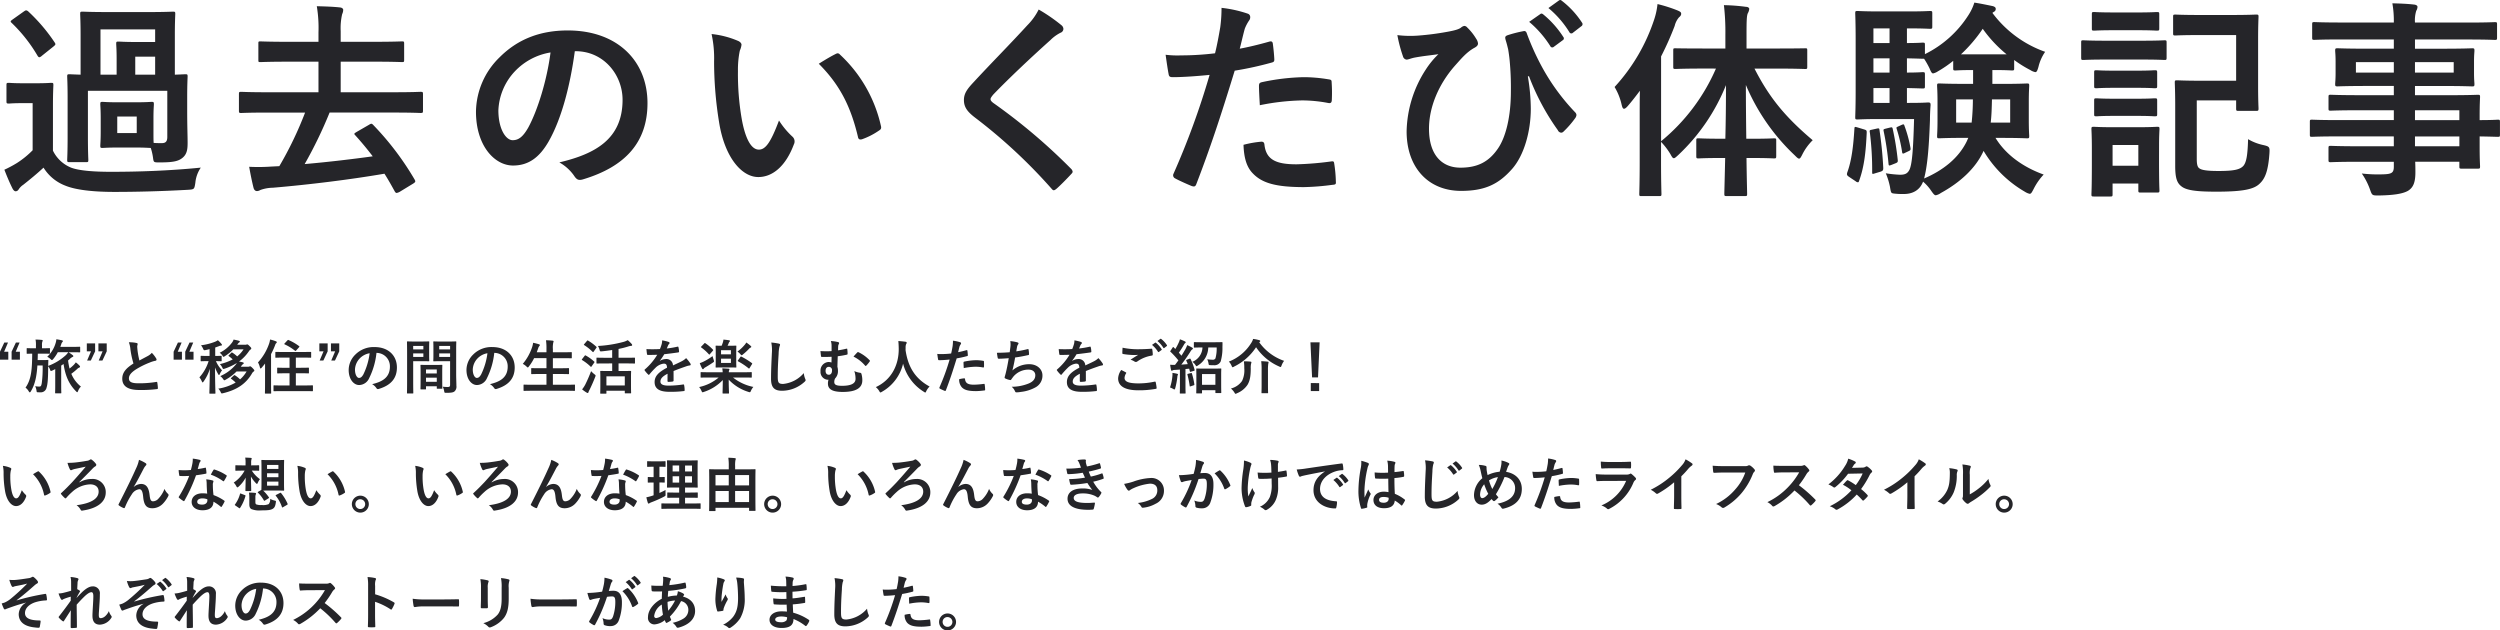
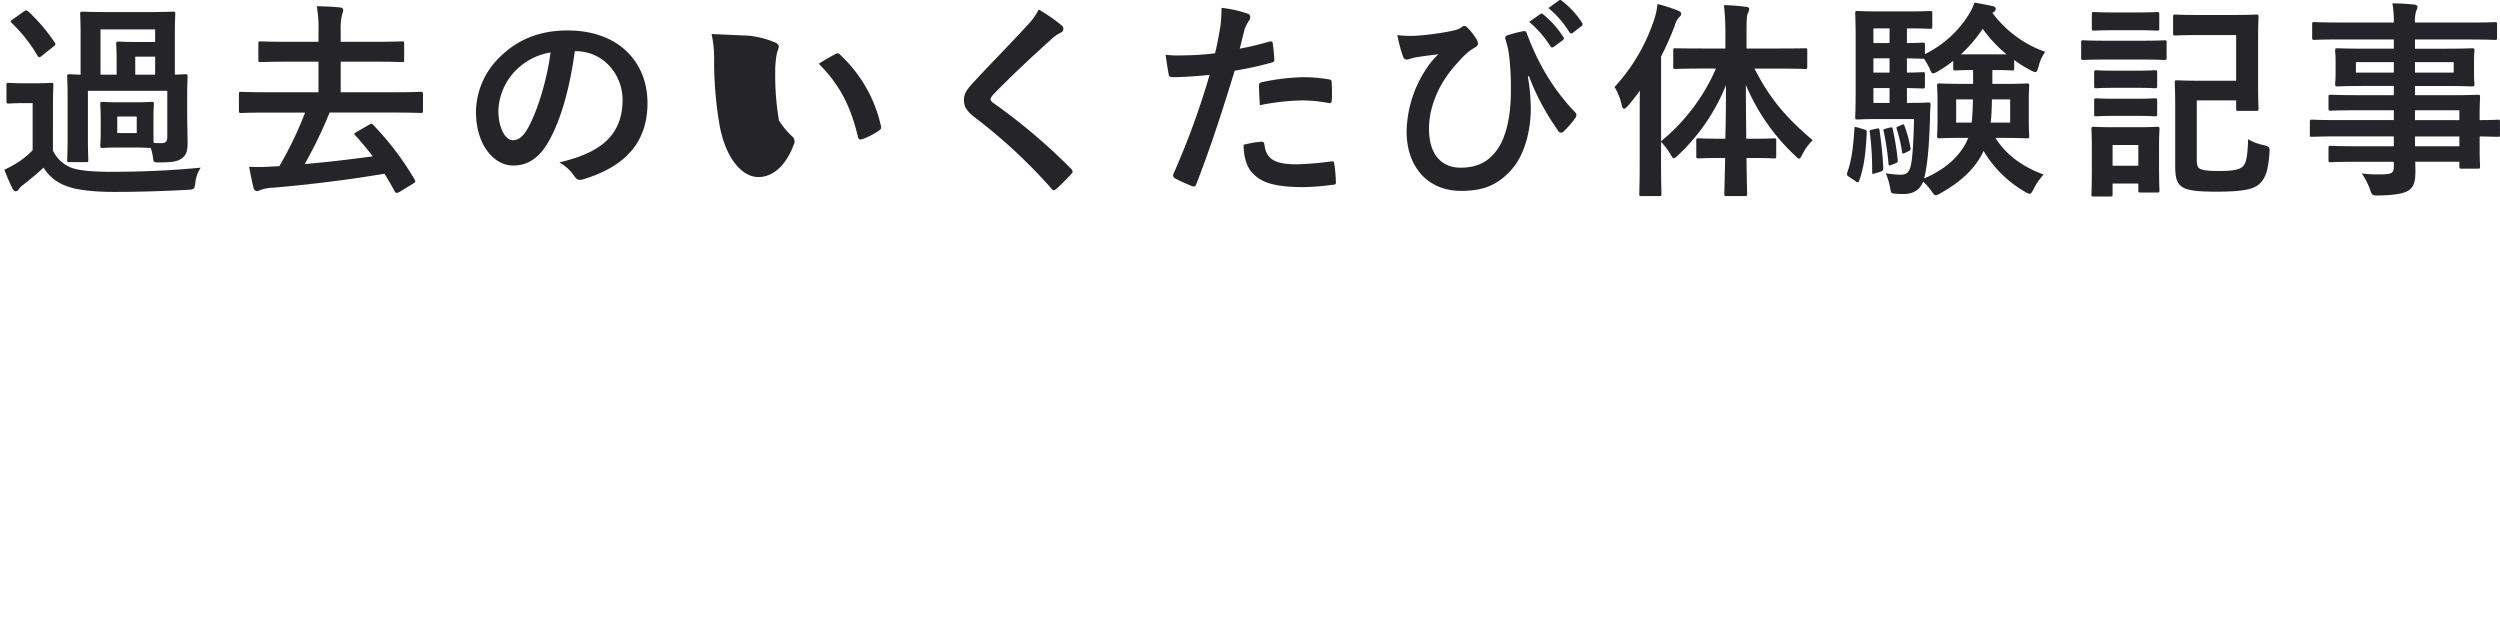
<svg xmlns="http://www.w3.org/2000/svg" width="764.023" height="192.66" viewBox="0 0 764.023 192.66">
  <defs>
    <style>.cls-1{fill:#252529}</style>
  </defs>
  <g id="グループ_71850" data-name="グループ 71850" transform="translate(19086.775 22944.879)">
-     <path id="パス_121692" data-name="パス 121692" class="cls-1" d="M3.672-14.2H2.538l-1.314 2.806v2.43h2.538v-2.43H2.484zm3.546 0H6.084L4.77-11.394v2.43h2.538v-2.43H6.03zm15.318 5.04a3.086 3.086 0 01.828-.612c.18-.054.27-.162.27-.234a.368.368 0 00-.162-.306 11.582 11.582 0 00-1.314-.918h1.35c1.44 0 1.926.036 2.016.036.18 0 .2-.018.2-.2v-1.314c0-.18-.018-.2-.2-.2-.09 0-.576.036-2.016.036h-3.852l.306-.846a1.427 1.427 0 01.342-.648.4.4 0 00.144-.27c0-.108-.126-.2-.324-.252-.522-.108-1.044-.216-1.674-.306a4.8 4.8 0 01-.216 1.134 9.37 9.37 0 01-2.574 4.214 4.231 4.231 0 011.008.7c.216.2.324.306.432.306s.216-.108.4-.324a11.544 11.544 0 001.386-2.07h3.186a5.225 5.225 0 01-.774.936 16.445 16.445 0 01-5.346 3.24c.018-.63.018-1.116.054-1.6 0-.18-.036-.216-.216-.216-.108 0-.306.036-1.08.036h-1.98c.036-.612.036-1.278.054-1.962h1.494c1.44 0 1.908.036 2.016.036.18 0 .2-.018.2-.216v-1.3c0-.18-.018-.2-.2-.2-.108 0-.576.036-2.016.036h-.216v-.918a2.922 2.922 0 01.108-1.116.764.764 0 00.108-.342c0-.108-.126-.162-.306-.18a22.168 22.168 0 00-1.89-.108 7.77 7.77 0 01.126 1.746v.918h-.63c-1.422 0-1.89-.036-2-.036-.18 0-.2.018-.2.2v1.3c0 .2.018.216.2.216.09 0 .468-.018 1.494-.036-.054 4.662-.216 7.812-2.052 10.386A3.822 3.822 0 0110.026.738c.108.2.216.288.306.288s.2-.09.324-.306c1.278-2.124 1.782-4.59 2-7.92h1.6a35.48 35.48 0 01-.27 5.436c-.162.828-.27 1.026-.792 1.026a5.771 5.771 0 01-1.224-.126A4.566 4.566 0 0112.384.5c.054.45.09.486.378.5.36.018.54.018.81.018a1.774 1.774 0 001.872-1.4c.324-1.026.486-2.448.5-6.336v-.2a3.149 3.149 0 01.558.936c.108.342.162.468.306.468a1.1 1.1 0 00.414-.126l.882-.432v4.95c0 1.458-.036 2.142-.036 2.25 0 .18.018.2.2.2h1.494c.18 0 .2-.018.2-.2 0-.09-.036-.792-.036-2.25v-6.03l.72-.486c.522 3.42 1.494 6.03 3.87 8.406.144.144.234.216.306.216.09 0 .144-.108.252-.342a3.829 3.829 0 01.882-1.386 9.657 9.657 0 01-2.934-3.906 18.578 18.578 0 001.746-1.422 2.131 2.131 0 01.666-.468c.162-.054.252-.144.252-.27a.4.4 0 00-.144-.306 7.179 7.179 0 00-1.152-1.02 5.869 5.869 0 01-.648.792 13.118 13.118 0 01-1.26 1.1 20.017 20.017 0 01-.45-2.466zm7.758-4.77h-2.538v2.43h1.278l-1.188 2.806h1.134l1.314-2.806zm3.546 0H31.3v2.43h1.28l-1.188 2.806h1.134L33.84-11.5zm6.768-.342a8.055 8.055 0 01.468 2.088 27.317 27.317 0 00.936 4.392c-2.106 1.332-3.42 2.646-3.42 4.644 0 2.34 1.8 3.456 5.2 3.456a38.465 38.465 0 005.364-.27c.216-.018.342-.108.324-.306a15.894 15.894 0 00-.18-1.674c-.036-.216-.126-.252-.324-.216a31.436 31.436 0 01-5.49.414c-2.07 0-2.862-.45-2.862-1.512 0-.846.558-1.692 2.124-2.718a25.048 25.048 0 014.23-2.106 8.637 8.637 0 011.728-.54c.252-.036.36-.18.36-.36a.729.729 0 00-.126-.378 9.243 9.243 0 00-1.314-1.692 4.452 4.452 0 01-1.242.972c-1.008.54-1.656.882-2.556 1.368a25.31 25.31 0 01-.576-3.1c-.036-.414-.09-.846-.09-1.206 0-.252.126-.5.126-.756 0-.144-.108-.234-.324-.288a10.418 10.418 0 00-2.356-.214zm16.128.072H55.6l-1.314 2.808v2.43h2.538v-2.43h-1.276zm3.546 0h-1.134l-1.314 2.808v2.43h2.538v-2.43h-1.278zM76.59-5.364a9.607 9.607 0 01-2 2.43 8.84 8.84 0 00-1.548-1.242c-.144-.072-.18-.09-.36.054l-.756.7c-.2.18-.2.216-.036.324a11 11 0 011.35 1.134 15.435 15.435 0 01-5.29 1.856 4.02 4.02 0 01.684.99c.234.54.252.522.792.4C73.782.234 76.41-1.674 78.192-4.68a1.821 1.821 0 01.558-.666c.144-.09.2-.162.2-.306s-.162-.342-.486-.684c-.486-.486-.648-.594-.774-.594a.554.554 0 00-.234.054 1.154 1.154 0 01-.486.072h-2.16l.144-.18a1.8 1.8 0 01.576-.63.3.3 0 00.18-.252.3.3 0 00-.234-.27 12.7 12.7 0 00-1.206-.252 12.9 12.9 0 002.988-3.1 1.993 1.993 0 01.558-.594c.126-.09.2-.144.2-.306s-.09-.306-.5-.7c-.45-.468-.594-.54-.738-.54a.428.428 0 00-.216.054 1.051 1.051 0 01-.45.054H73.71c.324-.468.468-.612.612-.684.09-.054.2-.162.2-.252 0-.108-.09-.216-.252-.27-.45-.144-1.134-.27-1.656-.378a3.141 3.141 0 01-.45.882 10.482 10.482 0 01-3.8 3.15 3.155 3.155 0 01.828.864c.162.252.252.378.36.378.09 0 .2-.072.414-.216a13.5 13.5 0 002.556-2.07h3.132a9.324 9.324 0 01-1.944 2.16 8.808 8.808 0 00-1.44-1.134c-.18-.108-.2-.126-.36.036l-.72.7c-.18.18-.18.234-.036.324a10.187 10.187 0 011.188.99 16 16 0 01-3.924 1.44 3.784 3.784 0 01.72 1.008c.162.342.216.468.378.468a1.535 1.535 0 00.378-.09A17.768 17.768 0 0073.6-7.938a2.832 2.832 0 01-.216.342 12.532 12.532 0 01-4.842 3.654 3.965 3.965 0 01.918.972c.144.2.2.306.324.306a.9.9 0 00.414-.18 14.394 14.394 0 003.33-2.52zM65.268-10.1H64.6c-1.314 0-1.746-.036-1.854-.036-.18 0-.2.018-.2.2v1.26c0 .18.018.2.2.2.108 0 .54-.036 1.854-.036h.378a13.206 13.206 0 01-2.808 4.95 5.946 5.946 0 01.738 1.242c.09.2.162.306.252.306s.18-.108.306-.306a13.375 13.375 0 001.89-3.834c-.036 4.014-.144 7.074-.144 7.38 0 .18.018.2.216.2h1.422c.2 0 .216-.018.216-.2 0-.306-.126-3.384-.126-7.812a12.094 12.094 0 00.96 2.05c.108.18.18.27.252.27.09 0 .144-.09.234-.288a5.064 5.064 0 01.7-1.152 9.436 9.436 0 01-1.872-2.808c1.062.018 1.44.036 1.548.036.18 0 .2-.018.2-.2v-1.26c0-.18-.018-.2-.2-.2-.108 0-.522.036-1.764.036v-2.574c.378-.126.756-.27 1.152-.414a1.471 1.471 0 01.576-.162c.18 0 .324-.09.324-.216a.467.467 0 00-.162-.324 7.81 7.81 0 00-1.08-1.116 3.943 3.943 0 01-.774.432 17.2 17.2 0 01-4.374 1.116 5.192 5.192 0 01.612 1.008c.252.558.252.558.81.45.414-.09.81-.18 1.188-.288zM94.176.648c1.764 0 2.376.036 2.484.036.18 0 .2-.018.2-.216V-.918c0-.18-.018-.2-.2-.2-.108 0-.72.036-2.484.036h-2.538v-3.724h1.422c1.692 0 2.268.036 2.376.036.18 0 .2-.018.2-.2v-1.35c0-.18-.018-.2-.2-.2-.108 0-.684.036-2.376.036h-1.422v-3.11h2.016c1.728 0 2.34.036 2.448.036.2 0 .216-.018.216-.2v-1.368c0-.2-.018-.2-.216-.2-.108 0-.72.018-2.448.018H88.02c-1.746 0-2.34-.018-2.448-.018-.18 0-.2 0-.2.2v1.368c0 .18.018.2.2.2.108 0 .7-.036 2.448-.036h1.692v3.114h-1.206c-1.674 0-2.25-.036-2.358-.036-.2 0-.216.018-.216.2v1.35c0 .18.018.2.216.2.108 0 .684-.036 2.358-.036h1.206v3.722h-2.2c-1.764 0-2.394-.036-2.5-.036-.18 0-.2.018-.2.2V.468c0 .2.018.216.2.216.108 0 .738-.036 2.5-.036zM82.224-1.53c0 1.764-.036 2.628-.036 2.736 0 .18.018.2.18.2h1.548c.162 0 .18-.018.18-.2 0-.09-.036-.972-.036-2.736v-9.126a24.234 24.234 0 001.188-2.61c.162-.468.252-.63.378-.72a.362.362 0 00.18-.324c0-.126-.072-.18-.27-.27a11.537 11.537 0 00-1.782-.54 5.833 5.833 0 01-.288 1.26 16.362 16.362 0 01-3.4 5.742 5.453 5.453 0 01.594 1.548c.072.216.126.306.2.306s.18-.072.324-.234c.36-.414.72-.846 1.044-1.278zm6.012-12.438c-.09.09-.126.144-.126.2s.036.09.126.144a14.371 14.371 0 013.132 1.924c.144.108.216.108.4-.108l.846-.954a.543.543 0 00.126-.2c0-.054-.054-.09-.144-.162a15.506 15.506 0 00-3.136-1.816.266.266 0 00-.378.072zm13.122.036H98.82v2.43h1.28l-1.19 2.808h1.134l1.314-2.808zm3.546 0h-2.538v2.43h1.278l-1.188 2.808h1.134l1.31-2.806zm11.448 2.9a4.089 4.089 0 014.032 4.176c0 3.4-2.394 4.662-5.436 5.382a3.818 3.818 0 011.26 1.134c.234.36.4.432.774.324 3.654-1.1 5.544-3.2 5.544-6.552 0-3.582-2.538-6.246-6.858-6.246a7.877 7.877 0 00-5.85 2.3 6.632 6.632 0 00-2.034 4.68c0 2.934 1.6 4.626 3.186 4.626a3.419 3.419 0 003.06-2.07 22.539 22.539 0 002.25-7.758zm-2.16.108a20.566 20.566 0 01-1.908 6.444c-.486.864-.882 1.1-1.35 1.1-.558 0-1.224-.918-1.224-2.574a5.183 5.183 0 011.4-3.33 5.421 5.421 0 013.082-1.642zm26.442-1.026c0-1.53.036-2.268.036-2.376 0-.2-.018-.216-.2-.216-.108 0-.594.036-2 .036h-2.646c-1.4 0-1.872-.036-1.98-.036-.18 0-.2.018-.2.216 0 .108.036.54.036 1.584v2.484c0 1.062-.036 1.476-.036 1.584 0 .2.018.216.2.216.108 0 .576-.036 1.98-.036h2.952v7.182c0 .54-.144.7-.738.7A12.408 12.408 0 01136.53-.7a5.625 5.625 0 01.432 1.314c.108.576.108.558.648.558 1.692 0 2.2-.144 2.574-.486a1.957 1.957 0 00.522-1.656c0-.882-.072-2.322-.072-3.582zm-5.184 2.16v-1.08h3.33v1.08zm3.33-3.366v1.056h-3.33v-1.062zm-10.854-1.35c-1.314 0-2-.036-2.124-.036-.18 0-.2.018-.2.216 0 .108.036 1.368.036 3.87v7.794c0 2.484-.036 3.708-.036 3.834 0 .18.018.2.2.2h1.53c.18 0 .2-.018.2-.2 0-.126-.036-1.35-.036-3.834V-8.5h2.916c1.17 0 1.71.036 1.818.036.162 0 .18-.018.18-.216 0-.108-.036-.612-.036-1.71v-2.232c0-1.08.036-1.6.036-1.71 0-.2-.018-.216-.18-.216-.108 0-.648.036-1.818.036zm2.682 4.716h-3.114v-1.08h3.114zm0-3.366v1.056h-3.114v-1.062zM131.2.126c.2 0 .216-.018.216-.216v-.738h3.294v.558c0 .18.018.2.2.2h1.3c.18 0 .2-.018.2-.2 0-.09-.036-.576-.036-3.186v-1.782c0-1.3.036-1.836.036-1.944 0-.18-.018-.2-.2-.2-.126 0-.558.036-1.926.036h-2.43c-1.368 0-1.8-.036-1.926-.036-.18 0-.2.018-.2.2 0 .126.036.666.036 2.25v1.584c0 2.664-.036 3.15-.036 3.258 0 .2.018.216.2.216zm.216-2.322v-1.26h3.294V-2.2zm0-3.762h3.294v1.206h-3.294zm20.934-5.076a4.089 4.089 0 014.032 4.176c0 3.4-2.394 4.662-5.436 5.382a3.818 3.818 0 011.26 1.134c.234.36.4.432.774.324 3.654-1.1 5.544-3.2 5.544-6.552 0-3.582-2.538-6.246-6.858-6.246a7.877 7.877 0 00-5.85 2.3 6.632 6.632 0 00-2.034 4.68c0 2.934 1.6 4.626 3.186 4.626a3.419 3.419 0 003.06-2.07 22.538 22.538 0 002.25-7.758zm-2.16.108a20.566 20.566 0 01-1.908 6.444c-.486.864-.882 1.1-1.35 1.1-.558 0-1.224-.918-1.224-2.574a5.183 5.183 0 011.4-3.33 5.421 5.421 0 013.084-1.64zM174.456.54c1.62 0 2.178.036 2.286.036.18 0 .2-.018.2-.2v-1.51c0-.18-.018-.2-.2-.2-.108 0-.666.036-2.286.036h-4.266v-3.274h2.25c1.764 0 2.376.036 2.484.036.18 0 .2-.018.2-.2v-1.456c0-.162-.018-.18-.2-.18-.108 0-.72.036-2.484.036h-2.25v-3.078h3.1c1.764 0 2.358.036 2.466.036.2 0 .216-.018.216-.2v-1.476c0-.18-.018-.2-.216-.2-.108 0-.7.036-2.466.036h-3.1v-.99a7.141 7.141 0 01.126-2 .885.885 0 00.09-.36c0-.09-.108-.18-.288-.2a22.831 22.831 0 00-2.034-.126 17.024 17.024 0 01.144 2.736v.936h-2.97l.432-1.188a1.773 1.773 0 01.342-.684c.126-.144.18-.234.18-.324 0-.126-.126-.216-.324-.27-.5-.144-1.152-.324-1.746-.432a6.109 6.109 0 01-.252 1.188 15.313 15.313 0 01-2.9 5.256 4.433 4.433 0 011.134.81c.2.18.306.288.4.288.108 0 .18-.108.342-.324a13.741 13.741 0 001.584-2.52h3.78v3.078h-1.98c-1.764 0-2.376-.036-2.484-.036-.18 0-.2.018-.2.18v1.458c0 .18.018.2.2.2.108 0 .72-.036 2.484-.036h1.98V-1.3h-4.52c-1.638 0-2.178-.036-2.286-.036-.18 0-.2.018-.2.2V.378c0 .18.018.2.2.2.108 0 .648-.036 2.286-.036zm13.86-8.352v2.322h-1.1c-1.638 0-2.232-.036-2.34-.036-.2 0-.216.018-.216.2 0 .126.036.63.036 2.052v1.422c0 2.5-.036 2.97-.036 3.1 0 .162.018.18.216.18h1.476c.18 0 .2-.018.2-.18V.54h5.616v.612c0 .162.018.18.2.18h1.53c.18 0 .2-.018.2-.18 0-.108-.036-.576-.036-3.06v-1.62c0-1.188.036-1.692.036-1.8 0-.18-.018-.2-.2-.2-.126 0-.684.036-2.34.036h-1.3v-2.32h2.358c1.764 0 2.376.036 2.484.036.162 0 .18-.018.18-.2V-9.4c0-.162-.018-.18-.18-.18-.108 0-.72.036-2.484.036h-2.356v-2.7a24.869 24.869 0 002.934-.738 3.594 3.594 0 01.972-.2c.18-.018.252-.126.252-.234a.509.509 0 00-.162-.36 10.406 10.406 0 00-1.188-1.152 5.442 5.442 0 01-1.17.5 37.868 37.868 0 01-7.938 1.278 4.421 4.421 0 01.5 1.188c.144.486.162.5.738.45a54.936 54.936 0 003.114-.4v2.372h-2.102c-1.782 0-2.394-.036-2.5-.036-.18 0-.2.018-.2.18v1.422c0 .18.018.2.2.2.108 0 .72-.036 2.5-.036zm-1.764 3.942h5.616v2.79h-5.616zM179.118.108a10.225 10.225 0 001.386.99.743.743 0 00.324.126c.126 0 .2-.09.234-.234a2.99 2.99 0 01.306-.684 48.277 48.277 0 001.746-3.96 1.5 1.5 0 00.126-.432c0-.144-.108-.234-.4-.45a7.963 7.963 0 01-.972-.918 43.763 43.763 0 01-1.8 4.14 8.51 8.51 0 01-.95 1.422zm.666-13.842c-.09.108-.126.162-.126.216 0 .036.036.072.126.126a14.629 14.629 0 012.538 2.034c.072.054.108.09.162.09.036 0 .09-.036.162-.144l.81-1.134c.072-.108.108-.162.108-.216a.218.218 0 00-.108-.162 13.852 13.852 0 00-2.5-1.854c-.144-.09-.2-.09-.342.072zm-.648 4.572a.4.4 0 00-.108.216c0 .036.036.072.126.126a13.88 13.88 0 012.538 1.962q.108.108.162.108c.054 0 .09-.036.144-.126l.81-1.152c.072-.108.108-.162.108-.216 0-.036-.036-.072-.108-.144a13.423 13.423 0 00-2.556-1.836c-.162-.09-.216-.09-.36.09zm27.936 3.672c1.53-.63 2.7-1.026 3.87-1.44a5.756 5.756 0 011.1-.27c.18-.036.27-.108.27-.252a.712.712 0 00-.144-.4 11.088 11.088 0 00-1.26-1.584 5.413 5.413 0 01-1.368.972c-.918.468-1.944.936-2.646 1.26a1.988 1.988 0 00-2.2-1.944 3.581 3.581 0 00-1.8.558l-.018-.036a18.576 18.576 0 001.35-2c1.314-.144 2.862-.342 4.212-.54.252-.036.324-.108.306-.288a6.069 6.069 0 00-.18-1.3c-.036-.162-.09-.216-.288-.18a28.956 28.956 0 01-3.276.558c.216-.486.306-.72.414-.972a1.4 1.4 0 01.306-.432.348.348 0 00.126-.27.323.323 0 00-.216-.306 11.366 11.366 0 00-2.052-.5 4.382 4.382 0 01-.126 1.1 13.872 13.872 0 01-.54 1.548 39.7 39.7 0 01-4.14.018c.054.54.126 1.206.18 1.494.036.2.09.288.252.288a68.86 68.86 0 002.88-.054 18.394 18.394 0 01-3.762 4.464c-.09.072-.126.126-.126.2a.293.293 0 00.072.162 8.563 8.563 0 001.032 1.19.359.359 0 00.2.126c.072 0 .126-.054.216-.162a24.257 24.257 0 011.8-1.962 4.346 4.346 0 012.484-1.3c.81-.036 1.026.324 1.08 1.242-2.718 1.4-3.8 2.664-3.8 4.392 0 2.088 1.566 2.97 4.518 2.97a32.016 32.016 0 004.46-.23c.144 0 .216-.126.2-.342a8.056 8.056 0 00-.162-1.476c-.018-.162-.09-.216-.252-.2a30.762 30.762 0 01-4.482.36c-1.89 0-2.5-.486-2.5-1.242 0-.864.576-1.566 2.178-2.394-.018.648-.018 1.548-.018 2.2 0 .18.072.288.234.288a9.738 9.738 0 001.278-.09c.234-.036.342-.126.342-.324zm13.788 1.98a13.588 13.588 0 01-5.976 2.916 4.221 4.221 0 01.7 1.134c.162.342.216.468.36.468a1.891 1.891 0 00.432-.126 13.97 13.97 0 005.742-3.618c-.018 2.286-.072 3.564-.072 3.924 0 .18.018.2.2.2h1.566c.18 0 .2-.018.2-.2 0-.378-.09-1.746-.09-4.05a13.8 13.8 0 006.01 3.744 1.459 1.459 0 00.432.108c.162 0 .216-.126.36-.45a4.683 4.683 0 01.738-1.17 14.647 14.647 0 01-6.228-2.88h3.24c1.62 0 2.178.036 2.286.036.2 0 .216-.018.216-.2v-1.26c0-.2-.018-.216-.216-.216-.108 0-.666.036-2.286.036h-4.518a1.606 1.606 0 01.09-.576c.018-.108.108-.2.108-.306 0-.09-.09-.18-.27-.2-.612-.036-1.26-.09-1.926-.108a8.927 8.927 0 01.126 1.188h-4.248c-1.638 0-2.2-.036-2.3-.036-.18 0-.2.018-.2.216v1.26c0 .18.018.2.2.2.108 0 .666-.036 2.3-.036zm2.718-9.7c.126-.252.234-.522.342-.792a1.089 1.089 0 01.234-.414.337.337 0 00.144-.252c0-.108-.072-.18-.234-.216-.5-.09-1.206-.162-1.746-.216a4.015 4.015 0 01-.18.882c-.126.378-.234.666-.378 1.008-1.134 0-1.53-.036-1.62-.036-.2 0-.216.018-.216.2 0 .108.036.594.036 1.728v2.858c0 1.116-.036 1.6-.036 1.71 0 .18.018.2.216.2.108 0 .522-.036 1.836-.036h2.232c1.332 0 1.728.036 1.854.036.18 0 .2-.018.2-.2 0-.108-.036-.594-.036-1.71v-2.862c0-1.134.036-1.62.036-1.728 0-.18-.018-.2-.2-.2-.126 0-.522.036-1.854.036zm1.022 5.254h-3.02V-9.27h3.02zm0-3.906v1.26h-3.02v-1.26zm-5.616 1.818a18.486 18.486 0 01-2.772 1.692 8.74 8.74 0 01-1.134.45 10.548 10.548 0 00.738 1.674c.09.144.162.18.252.18a.276.276 0 00.216-.162 1.308 1.308 0 01.486-.4c.81-.468 1.53-.918 2.286-1.44.27-.18.378-.252.378-.414a1.54 1.54 0 00-.108-.45c-.104-.338-.284-.86-.338-1.13zm7.794 1.26a.307.307 0 00-.09.2c0 .054.036.09.126.144a19.769 19.769 0 013.168 2.106.243.243 0 00.162.09c.054 0 .108-.054.18-.18l.7-1.134c.126-.2.108-.252-.018-.36a22.519 22.519 0 00-3.186-1.962c-.162-.09-.2-.09-.324.108zm-.18-2.664a4.838 4.838 0 01.882.792c.2.234.288.342.4.342s.216-.09.414-.27a17.021 17.021 0 001.8-1.656 1.613 1.613 0 01.5-.4c.126-.054.234-.144.234-.252s-.09-.18-.234-.324a10.522 10.522 0 00-1.3-.99 3.673 3.673 0 01-.54.774 11.714 11.714 0 01-2.154 1.984zm-11.016-1.566c-.09.09-.144.144-.144.2 0 .036.054.09.126.144a14.461 14.461 0 012.286 2.052c.126.162.18.144.342-.054l.864-.99c.18-.216.162-.252.036-.378a13.614 13.614 0 00-2.3-1.944c-.162-.108-.162-.108-.36.09zm21.352-1.186a11.967 11.967 0 01.18 3.294c-.09 2.16-.252 4.752-.252 7.776 0 2.754 1.08 3.672 3.384 3.672a10.284 10.284 0 006.822-2.7c.288-.252.36-.4.36-.558a1.183 1.183 0 00-.144-.432 6.257 6.257 0 01-.414-1.71 9.492 9.492 0 01-6.3 3.312c-1.44 0-1.656-.414-1.656-2.232 0-2.358.09-4.194.27-6.966a10.789 10.789 0 01.252-2.2 1.746 1.746 0 00.18-.594c0-.18-.126-.27-.432-.342a18.617 18.617 0 00-2.25-.32zm18.432 2.628a26.463 26.463 0 01-3.4-.018c.054.63.108 1.152.162 1.512.018.2.072.27.234.27.882.018 1.872.018 3.006-.036 0 .594-.018 1.152-.036 1.746a2.657 2.657 0 00-.954-.144 2.6 2.6 0 00-2.394 2.826 2.379 2.379 0 002.16 2.592 1.366 1.366 0 00.288-.018 3.587 3.587 0 00-.18 1.188C254.25.09 255.618.9 258.8.9c4.14 0 5.958-1.278 5.958-3.546a6.982 6.982 0 00-.27-1.98.445.445 0 00-.36-.324 6.1 6.1 0 01-1.818-.522 7.551 7.551 0 01.378 2.376c0 1.44-1.4 2.124-4.14 2.124-2 0-2.358-.468-2.358-1.17a2.249 2.249 0 01.252-1.08 3.1 3.1 0 00.864-2.34 3.754 3.754 0 00-.162-1.206c.036-1.26.054-1.944.108-3.24a25.16 25.16 0 002.79-.486c.144-.036.216-.072.216-.288a10.7 10.7 0 00-.09-1.3c-.018-.234-.036-.288-.342-.216-.882.216-1.656.36-2.484.486.018-.576.018-.864.036-1.206a1.532 1.532 0 01.144-.612.861.861 0 00.144-.414c0-.144-.144-.252-.378-.306a11.815 11.815 0 00-2.142-.306 4.731 4.731 0 01.216 1.476zm-.846 4.806a.964.964 0 01.972 1.1c.018.792-.36 1.3-.918 1.314-.666.018-1.044-.432-1.044-1.188 0-.724.342-1.228.99-1.228zm7.542-3.134a11.041 11.041 0 013.51 2.718c.072.09.144.144.2.144a.277.277 0 00.2-.108 8.974 8.974 0 001.026-1.242.379.379 0 00.09-.2.243.243 0 00-.09-.18 11.431 11.431 0 00-3.4-2.466.269.269 0 00-.378.072c-.258.254-.708.74-1.158 1.262zm23.256 9.144c-4.3-2.34-6.57-5.832-7.344-11.106 0-.216 0-.432.018-.648a2.94 2.94 0 01.144-1.188.775.775 0 00.18-.45c0-.144-.108-.252-.342-.288-.648-.09-1.512-.18-2.214-.216.09.792.108 1.548.126 2.34.036 5.04-2.268 9.54-7 11.736A4.948 4.948 0 01269.928.63c.162.306.234.432.36.432a1.158 1.158 0 00.414-.18 13.424 13.424 0 006.516-8.622 14.346 14.346 0 006.354 8.6c.216.144.324.216.414.216.126 0 .18-.126.324-.432a4.894 4.894 0 011.008-1.4zm8.712-10.494c.126-.45.252-1.062.432-1.71a3.428 3.428 0 01.378-.72.432.432 0 00.09-.288.3.3 0 00-.2-.288 10.491 10.491 0 00-2.268-.5 12.387 12.387 0 01-.108 1.656c-.126.738-.27 1.53-.45 2.25a24.326 24.326 0 01-2.916.18 8.307 8.307 0 01-1.332-.054c.09.648.18 1.26.252 1.638.036.234.108.288.378.288.846 0 2.106-.09 3.15-.2a67.568 67.568 0 01-3.114 8.532.29.29 0 00.144.36c.378.216 1.26.594 1.44.666.2.054.306.072.4-.18 1.152-2.988 2.07-5.742 3.294-9.738a28.745 28.745 0 003.132-.684c.234-.054.288-.108.27-.342-.018-.378-.072-.9-.126-1.3-.018-.144-.09-.234-.288-.18-.888.254-1.856.488-2.558.614zm.324 8.262a3.511 3.511 0 00.81 2.466c.81.846 2.034 1.17 4.392 1.17A21.39 21.39 0 00302 .45c.288-.018.306-.072.288-.288a11.25 11.25 0 00-.144-1.566c-.018-.144-.072-.18-.216-.162a26.911 26.911 0 01-3.024.252c-1.728 0-2.61-.378-2.754-1.692-.018-.18-.09-.252-.27-.252a9.167 9.167 0 00-1.526.27zm1.4-3.4a19.919 19.919 0 013.618-.414 12.037 12.037 0 012.232.216c.252.054.342-.018.342-.324a12.707 12.707 0 00-.018-1.44c0-.216-.054-.234-.306-.27a13.108 13.108 0 00-2.106-.18 18.8 18.8 0 00-3.51.414c-.27.054-.324.108-.324.36.004.358.04 1.006.076 1.636zm14.04-4.842a46.87 46.87 0 01-3.906.162c.072.594.2 1.35.252 1.566a.307.307 0 00.342.252c.918 0 2.052-.09 3.024-.162-.306 1.8-.558 3.132-.954 4.716-.072.27-.144.54-.234.846a1.228 1.228 0 00-.072.36c0 .162.108.234.4.36a5.059 5.059 0 001.35.4c.162.018.216-.054.342-.27.162-.234.342-.45.5-.684a5.985 5.985 0 014.734-2.232c1.368 0 2.052.774 2.052 1.71 0 1.134-.666 1.962-2.052 2.538a14.021 14.021 0 01-5.166.99A3.435 3.435 0 01311.378.6c.144.342.27.432.45.432A8.338 8.338 0 00313.164.9a11.989 11.989 0 004.59-1.44 4.034 4.034 0 002.052-3.636c0-1.854-1.62-3.4-4.014-3.4a7.786 7.786 0 00-5.166 1.908 46.04 46.04 0 00.828-3.96c1.512-.2 2.484-.4 4.032-.738.162-.036.216-.09.216-.288a8.147 8.147 0 00-.126-1.332c-.036-.234-.126-.252-.378-.18a32.918 32.918 0 01-3.384.666c.09-.63.162-.99.252-1.476a1.868 1.868 0 01.306-.666.591.591 0 00.126-.288c0-.144-.126-.252-.36-.324a11.781 11.781 0 00-2.16-.378 5.971 5.971 0 01.036 1.746c-.054.43-.126 1.024-.214 1.654zm23.278 5.74c1.53-.63 2.7-1.026 3.87-1.44a5.757 5.757 0 011.1-.27c.18-.036.27-.108.27-.252a.712.712 0 00-.144-.4 11.088 11.088 0 00-1.26-1.584 5.413 5.413 0 01-1.368.972c-.918.468-1.944.936-2.646 1.26a1.988 1.988 0 00-2.2-1.944 3.581 3.581 0 00-1.8.558l-.018-.036a18.574 18.574 0 001.35-2c1.314-.144 2.862-.342 4.212-.54.252-.036.324-.108.306-.288a6.068 6.068 0 00-.18-1.3c-.036-.162-.09-.216-.288-.18a28.956 28.956 0 01-3.276.558c.216-.486.306-.72.414-.972a1.4 1.4 0 01.306-.432.348.348 0 00.126-.27.323.323 0 00-.216-.306 11.366 11.366 0 00-2.052-.5 4.381 4.381 0 01-.126 1.1 13.869 13.869 0 01-.54 1.548 39.7 39.7 0 01-4.14.018c.054.54.126 1.206.18 1.494.036.2.09.288.252.288a68.86 68.86 0 002.88-.054 18.394 18.394 0 01-3.762 4.464c-.09.072-.126.126-.126.2a.293.293 0 00.072.162 8.562 8.562 0 001.032 1.19.359.359 0 00.2.126c.072 0 .126-.054.216-.162a24.257 24.257 0 011.8-1.962 4.346 4.346 0 012.484-1.3c.81-.036 1.026.324 1.08 1.242-2.718 1.4-3.8 2.664-3.8 4.392 0 2.088 1.566 2.97 4.518 2.97a32.016 32.016 0 004.46-.23c.144 0 .216-.126.2-.342a8.056 8.056 0 00-.162-1.476c-.018-.162-.09-.216-.252-.2a30.762 30.762 0 01-4.482.36c-1.89 0-2.5-.486-2.5-1.242 0-.864.576-1.566 2.178-2.394-.018.648-.018 1.548-.018 2.2 0 .18.072.288.234.288a9.737 9.737 0 001.278-.09c.234-.036.342-.126.342-.324zm10.818-.324a4.75 4.75 0 00-.954 2.574c0 2.34 2.034 3.64 6.192 3.64a28.569 28.569 0 005.272-.436c.216-.036.324-.108.306-.27a15.047 15.047 0 00-.288-1.764c-.036-.162-.126-.216-.378-.162a22.9 22.9 0 01-4.878.522c-3.1 0-4.266-.558-4.266-1.692a2.958 2.958 0 01.468-1.368c.09-.144.072-.234-.09-.324a48.032 48.032 0 00-1.384-.72zm.4-6.8c-.036.648-.072 1.17-.072 1.6 0 .216.072.288.234.324a21.538 21.538 0 003.312.306 10.991 10.991 0 001.314-.054 75.83 75.83 0 00-2.358 1.494 4.3 4.3 0 011.26.576.756.756 0 00.378.108.767.767 0 00.45-.162 10.487 10.487 0 014.41-1.782c.216-.018.306-.126.306-.378a10.509 10.509 0 00-.162-1.53c-.018-.144-.09-.216-.27-.2a48.27 48.27 0 01-3.744.162 22.708 22.708 0 01-5.062-.468zm9-.864a8.932 8.932 0 011.818 2.088.188.188 0 00.306.054l.756-.558a.182.182 0 00.054-.288 8.284 8.284 0 00-1.71-1.926c-.108-.09-.18-.108-.27-.036zm1.656-1.188a8.516 8.516 0 011.8 2.07.185.185 0 00.306.054l.72-.558a.208.208 0 00.054-.324 7.517 7.517 0 00-1.71-1.854c-.108-.09-.162-.108-.27-.036zm13.41 16.02c.2 0 .216-.018.216-.216v-.76h4.086v.684c0 .162.018.18.2.18h1.386c.2 0 .216-.018.216-.18 0-.108-.036-.612-.036-3.276v-1.854c0-1.35.036-1.89.036-1.98 0-.2-.018-.216-.216-.216-.108 0-.63.036-2.106.036h-3.006c-1.494 0-2-.036-2.124-.036-.18 0-.2.018-.2.216 0 .09.036.63.036 2.268v1.62c0 2.7-.036 3.2-.036 3.294 0 .2.018.216.2.216zm.216-5.922h4.086v3.294h-4.086zm-4.612-4.378c-.252.09-.252.144-.18.324q.243.513.432 1.026c-.648.054-1.314.108-1.962.144a51.257 51.257 0 002.736-3.906 2.142 2.142 0 01.594-.738c.144-.072.2-.144.2-.27 0-.108-.054-.18-.216-.27a16.719 16.719 0 00-1.512-.774 9.064 9.064 0 01-.54 1.224c-.4.684-.792 1.35-1.224 2.016-.252-.306-.522-.612-.792-.918a32.503 32.503 0 001.584-2.5 1.1 1.1 0 01.342-.432c.09-.072.162-.144.162-.234 0-.108-.072-.2-.234-.288a14.446 14.446 0 00-1.53-.648 5.5 5.5 0 01-.414 1.116 15.131 15.131 0 01-.99 1.854l-.486-.5q-.108-.108-.162-.108c-.054 0-.108.054-.18.162l-.612.936c-.126.2-.18.252-.018.378a27.037 27.037 0 012.394 2.61c-.342.468-.684.936-1.026 1.368a14.239 14.239 0 01-1.494-.036c.072.576.162 1.08.252 1.512.036.18.09.306.216.306a.679.679 0 00.288-.09 1.564 1.564 0 01.648-.144l1.584-.108v4.77c0 1.656-.036 2.25-.036 2.358 0 .18.018.2.2.2h1.368c.18 0 .2-.018.2-.2 0-.09-.036-.7-.036-2.358V-6.1l1.134-.108.2.792c.036.2.09.216.306.144l.918-.27c.234-.072.288-.126.234-.324a17.551 17.551 0 00-1.206-3.24c-.09-.18-.144-.216-.378-.126zm9.09-3.744a11 11 0 01-.378 3.348.885.885 0 01-.846.4 12.607 12.607 0 01-1.656-.144 4.319 4.319 0 01.378 1.206c.09.558.09.576.594.594.342.018.612.018 1.026.018a2.082 2.082 0 002.106-1.152 14.814 14.814 0 00.54-4.428c.018-.36.018-.792.018-1.242 0-.2-.018-.234-.2-.234-.108 0-.648.036-2.268.036h-3.814c-1.6 0-2.142-.036-2.268-.036-.18 0-.2.018-.2.216v1.242c0 .2.018.216.2.216.126 0 .666-.036 2.268-.036h.162A4.872 4.872 0 01365.6-8.3a3.083 3.083 0 01.936.936c.18.27.252.4.378.4.09 0 .2-.09.414-.234a6.582 6.582 0 003.15-5.49zM358.794-.468A6.065 6.065 0 01359.8 0a.764.764 0 00.324.144c.108 0 .18-.108.27-.4a22.9 22.9 0 00.63-3.348 2.167 2.167 0 01.108-.594.478.478 0 00.09-.252c0-.09-.09-.162-.306-.216a13.69 13.69 0 00-1.386-.252 4.649 4.649 0 01-.018 1.008 14.639 14.639 0 01-.718 3.442zm5.526-4.176c-.2.054-.252.09-.2.288a26.072 26.072 0 01.684 3.42c.018.18.054.2.324.108l.864-.288c.234-.072.252-.126.234-.324a19.623 19.623 0 00-.736-3.26c-.072-.2-.09-.216-.306-.162zm21.87-9.738c.126-.108.18-.18.18-.27 0-.126-.144-.234-.306-.27a11.827 11.827 0 00-1.872-.378 4.894 4.894 0 01-.63 1.314 13.993 13.993 0 01-6.786 5.616 4.232 4.232 0 01.828 1.278c.144.306.216.45.324.45a1.142 1.142 0 00.432-.2 16.877 16.877 0 006.732-5.922 16.327 16.327 0 007.056 5.886 1.416 1.416 0 00.414.162c.144 0 .2-.144.324-.468a5.308 5.308 0 01.774-1.416 15.612 15.612 0 01-7.6-5.67zM377.406-.144a5.055 5.055 0 011.062 1.224c.162.288.252.4.36.4a1.345 1.345 0 00.432-.18 7.012 7.012 0 003.2-2.556c.7-1.152 1.008-2.52 1.008-5.04a5.34 5.34 0 01.108-1.458 1.135 1.135 0 00.09-.4c0-.126-.108-.2-.306-.216a24.012 24.012 0 00-2-.09 12.99 12.99 0 01.126 2.106 7.451 7.451 0 01-.684 3.906 5.9 5.9 0 01-3.396 2.304zm9.378-1.062c0 1.476-.036 2.2-.036 2.322 0 .162.018.18.2.18h1.6c.2 0 .216-.018.216-.18 0-.108-.036-.846-.036-2.322V-5.76a12.669 12.669 0 01.09-1.944 1.994 1.994 0 00.09-.45c0-.108-.09-.18-.27-.2a21.274 21.274 0 00-1.98-.144 18.751 18.751 0 01.126 2.754zm17.73-13.05h-2.808l.5 10.71h1.818zm-2.7 12.456V.63h2.556V-1.8zM2.106 23.49a9.649 9.649 0 01.216 2.358 32.633 32.633 0 00.432 5.238c.486 3.042 1.962 4.7 3.366 4.7 1.26 0 2.376-.972 3.06-2.808a.551.551 0 00-.126-.666A6.881 6.881 0 017.9 30.924c-.7 1.872-1.152 2.5-1.728 2.5-.756 0-1.224-1.224-1.476-2.646a22.669 22.669 0 01-.324-4.1 8.088 8.088 0 01.162-1.764 1.567 1.567 0 00.144-.5c0-.126-.126-.252-.288-.324a7.791 7.791 0 00-2.284-.6zm9.216 2.556a12.128 12.128 0 013.366 6.282c.036.216.162.27.378.2a6.109 6.109 0 001.4-.72c.144-.09.252-.162.2-.4a11.9 11.9 0 00-3.528-6.156.277.277 0 00-.2-.108.534.534 0 00-.2.072c-.282.146-.732.398-1.416.83zm14.13 2.412c1.422-1.44 2.718-2.718 4.122-4.194a4.006 4.006 0 01.7-.576.613.613 0 00.378-.5.494.494 0 00-.126-.324 5.474 5.474 0 00-1.206-1.206.457.457 0 00-.648-.018 2.072 2.072 0 01-.972.324 54.47 54.47 0 01-3.474.5 20.67 20.67 0 01-2.376.108 10.285 10.285 0 00.7 1.908c.108.234.234.342.36.342a.788.788 0 00.378-.126 6.413 6.413 0 01.7-.234c1.188-.252 2.2-.468 3.438-.72a153.708 153.708 0 01-4.158 4.752c-1.08 1.134-1.98 2.07-3.294 3.276a.308.308 0 00-.144.216.463.463 0 00.126.216 8.812 8.812 0 001.044 1.1.338.338 0 00.234.126.467.467 0 00.288-.2 18.2 18.2 0 011.764-1.782 8.553 8.553 0 015.49-2.3c1.494 0 2.592.738 2.592 2.214 0 2.2-2.394 3.6-6.75 4.158a3.916 3.916 0 011.242 1.368c.18.342.342.324.7.252 4.428-.666 6.984-2.61 6.984-5.544a4.011 4.011 0 00-4.33-4.094 7.3 7.3 0 00-3.69 1.026zM42.1 29.9c.99-1.62 1.962-3.51 3.114-5.724a4.691 4.691 0 01.558-.774.562.562 0 00.2-.36.47.47 0 00-.252-.378 10.429 10.429 0 00-2.02-1.01 10.8 10.8 0 01-.9 2.628c-.99 2.25-2.646 5.688-5.274 10.836a.536.536 0 00-.09.252.314.314 0 00.162.234 5.816 5.816 0 001.386.774c.234.072.324.036.432-.216a20.91 20.91 0 012.106-4 3.143 3.143 0 012.268-1.53c.63 0 1.026.522 1.188 2.322.234 2.538 1.008 3.492 2.826 3.492a4.5 4.5 0 003.312-1.512 9.735 9.735 0 001.548-2.232.636.636 0 00.072-.306.494.494 0 00-.2-.378 4.367 4.367 0 01-1.036-1.49 8.91 8.91 0 01-1.818 2.934 2.3 2.3 0 01-1.692.864c-.684 0-.9-.594-1.044-1.908-.2-1.728-.684-3.4-2.628-3.4a3.572 3.572 0 00-2.2.918zm22.446 2.088a9.277 9.277 0 00-1.422-.108c-2.034 0-3.33 1.062-3.33 2.628 0 1.548 1.332 2.556 3.312 2.556 2.052 0 3.348-.828 3.348-2.628a13.388 13.388 0 012.2 1.512c.072.072.126.108.18.108s.108-.036.162-.126a11.075 11.075 0 00.828-1.458c.09-.18.072-.252-.108-.378a14.114 14.114 0 00-3.24-1.674 23.508 23.508 0 01-.2-3.06 1.87 1.87 0 01.072-.738 2.257 2.257 0 00.108-.378.277.277 0 00-.252-.288 9.73 9.73 0 00-1.962-.342 6.322 6.322 0 01.144 1.278c.014.844.054 1.942.162 3.094zm.036 1.71a2.074 2.074 0 01.018.36c0 .756-.594 1.278-1.566 1.278-1.026 0-1.53-.288-1.53-.864 0-.684.7-1.044 1.6-1.044a4.587 4.587 0 011.48.272zm-2.932-9.236c.162-.54.306-1.1.432-1.53a1.979 1.979 0 01.288-.666.443.443 0 00.162-.342c0-.126-.108-.234-.288-.27a16.646 16.646 0 00-2.106-.378 6.966 6.966 0 01-.108 1.458 22.54 22.54 0 01-.468 2.016 21.498 21.498 0 01-3.744.018A9.4 9.4 0 0056 26.3c.036.234.072.288.252.288.45.018.594.018.99.018.558 0 1.116 0 1.8-.036a36.313 36.313 0 01-3.114 6.282.344.344 0 00-.09.216c0 .072.036.126.126.2a8.545 8.545 0 001.242.918.5.5 0 00.216.09c.072 0 .126-.054.2-.18a49.737 49.737 0 003.51-7.722c1.116-.162 2-.288 2.97-.486.144-.018.216-.054.216-.216a9.767 9.767 0 00-.162-1.458c-.036-.2-.108-.2-.27-.144a19.346 19.346 0 01-2.236.392zm4 1.71a15.556 15.556 0 013.726 1.962.251.251 0 00.162.072c.054 0 .108-.036.162-.126a10.947 10.947 0 00.756-1.332.429.429 0 00.072-.216c0-.072-.054-.126-.162-.2a14.044 14.044 0 00-3.528-1.692.251.251 0 00-.378.126c-.238.326-.508.866-.814 1.406zm17.65-4.446c-1.422 0-1.872-.036-1.98-.036-.2 0-.216.018-.216.2 0 .126.036.738.036 2.106v4.752c0 1.314-.036 1.944-.036 2.088l-.954.558c-.18.108-.2.18-.09.306a10.006 10.006 0 011.8 2.34c.054.09.09.126.144.126a.5.5 0 00.234-.108l1.044-.648c.2-.126.2-.18.108-.324a11.834 11.834 0 00-1.746-2.034c.288 0 .774-.018 1.656-.018h2.56c1.4 0 1.872.036 2 .036.18 0 .2-.018.2-.216 0-.108-.036-.738-.036-2.106v-4.754c0-1.368.036-2 .036-2.106 0-.18-.018-.2-.2-.2-.126 0-.594.036-2 .036zm3.006 7.83h-3.47V28.3h3.474zm-3.47-6.356h3.474v1.224h-3.474zm0 3.762v-1.204h3.474v1.206zm-6.57-3.618h-.882c-1.458 0-1.926-.036-2.034-.036-.18 0-.2.018-.2.2v1.278c0 .18.018.2.2.2.108 0 .576-.036 2.034-.036h.594a10.23 10.23 0 01-3.33 3.654 4.153 4.153 0 01.774 1.062c.144.27.234.4.36.4.09 0 .2-.072.36-.216a9.842 9.842 0 002.158-2.76c-.018 2.106-.072 3.564-.072 3.888 0 .2.018.216.2.216H77.8c.18 0 .2-.018.2-.216 0-.342-.054-1.98-.09-4.248a8.849 8.849 0 001.476 2c.162.18.27.27.36.27.108 0 .18-.126.288-.378a4.474 4.474 0 01.63-1.062 9.6 9.6 0 01-2.484-2.61h.036c1.44 0 1.89.036 2 .036.2 0 .216-.018.216-.2v-1.278c0-.18-.018-.2-.216-.2-.108 0-.558.036-2 .036h-.234v-.792a3.417 3.417 0 01.09-1.026 1.12 1.12 0 00.072-.288c0-.108-.072-.162-.234-.18a26.952 26.952 0 00-1.746-.09 7.757 7.757 0 01.108 1.6zm3.006 9.7a2.028 2.028 0 01.126-.81.617.617 0 00.072-.288c0-.09-.09-.162-.324-.2a19.597 19.597 0 00-1.836-.09 10.062 10.062 0 01.108 1.494v2.016c0 .918.216 1.26.612 1.53a6.4 6.4 0 003.006.4c1.89 0 2.826-.072 3.492-.45.54-.306.828-.756.99-1.926.072-.486.09-.54-.378-.63a4.592 4.592 0 01-1.35-.522 2.244 2.244 0 01-.45 1.62 4.424 4.424 0 01-2.142.27 3.942 3.942 0 01-1.674-.2c-.18-.108-.252-.342-.252-.7zm6.39-.7c-.234.126-.252.162-.126.324a11.316 11.316 0 011.854 3.384c.036.108.072.162.126.162a.5.5 0 00.234-.108l1.206-.7c.2-.126.216-.18.162-.324a13.984 13.984 0 00-1.962-3.24c-.108-.144-.162-.162-.378-.072zM74.25 36.36a.344.344 0 00.216.09c.054 0 .09-.036.144-.126a13.072 13.072 0 001.62-3.582c.054-.2.036-.234-.2-.324l-1.13-.432c-.234-.09-.27-.108-.324.09a9.851 9.851 0 01-1.512 3.186c-.108.126-.126.2.108.36zm17.856-12.87a9.649 9.649 0 01.216 2.358 32.633 32.633 0 00.432 5.238c.486 3.042 1.962 4.7 3.366 4.7 1.26 0 2.376-.972 3.06-2.808a.551.551 0 00-.126-.666 6.881 6.881 0 01-1.154-1.388c-.7 1.872-1.152 2.5-1.728 2.5-.756 0-1.224-1.224-1.476-2.646a22.67 22.67 0 01-.324-4.1 8.087 8.087 0 01.162-1.764 1.567 1.567 0 00.144-.5c0-.126-.126-.252-.288-.324a7.791 7.791 0 00-2.284-.6zm9.216 2.556a12.128 12.128 0 013.366 6.282c.036.216.162.27.378.2a6.109 6.109 0 001.4-.72c.144-.09.252-.162.2-.4a11.9 11.9 0 00-3.528-6.156.277.277 0 00-.2-.108.534.534 0 00-.2.072c-.282.146-.732.398-1.416.83zM111.33 32.6a2.592 2.592 0 102.61 2.592 2.6 2.6 0 00-2.61-2.592zm0 1.1a1.494 1.494 0 11-1.494 1.494 1.468 1.468 0 011.494-1.494zm16.776-10.21a9.649 9.649 0 01.216 2.358 32.633 32.633 0 00.432 5.238c.486 3.042 1.962 4.7 3.366 4.7 1.26 0 2.376-.972 3.06-2.808a.551.551 0 00-.126-.666 6.881 6.881 0 01-1.152-1.386c-.7 1.872-1.152 2.5-1.728 2.5-.756 0-1.224-1.224-1.476-2.646a22.67 22.67 0 01-.324-4.1 8.088 8.088 0 01.162-1.764 1.567 1.567 0 00.144-.5c0-.126-.126-.252-.288-.324a7.791 7.791 0 00-2.286-.602zm9.216 2.556a12.128 12.128 0 013.366 6.282c.036.216.162.27.378.2a6.109 6.109 0 001.4-.72c.144-.09.252-.162.2-.4a11.9 11.9 0 00-3.528-6.156.277.277 0 00-.2-.108.534.534 0 00-.2.072c-.282.146-.732.398-1.416.83zm14.13 2.412c1.422-1.44 2.718-2.718 4.122-4.194a4.006 4.006 0 01.7-.576.613.613 0 00.378-.5.494.494 0 00-.126-.324 5.474 5.474 0 00-1.206-1.206.457.457 0 00-.648-.018 2.072 2.072 0 01-.972.324 54.47 54.47 0 01-3.474.5 20.67 20.67 0 01-2.376.108 10.284 10.284 0 00.7 1.908c.108.234.234.342.36.342a.788.788 0 00.378-.126 6.413 6.413 0 01.7-.234c1.188-.252 2.2-.468 3.438-.72a153.708 153.708 0 01-4.158 4.752c-1.08 1.134-1.98 2.07-3.294 3.276a.308.308 0 00-.144.216.463.463 0 00.126.216 8.812 8.812 0 001.044 1.1.338.338 0 00.234.126.467.467 0 00.288-.2 18.2 18.2 0 011.764-1.782 8.553 8.553 0 015.49-2.3c1.494 0 2.592.738 2.592 2.214 0 2.2-2.394 3.6-6.75 4.158a3.916 3.916 0 011.242 1.368c.18.342.342.324.7.252 4.428-.666 6.984-2.61 6.984-5.544a4.011 4.011 0 00-4.338-4.086 7.3 7.3 0 00-3.69 1.026zM168.1 29.9c.99-1.62 1.962-3.51 3.114-5.724a4.691 4.691 0 01.558-.774.562.562 0 00.2-.36.47.47 0 00-.252-.378 10.429 10.429 0 00-2.016-1.008 10.8 10.8 0 01-.9 2.628c-.99 2.25-2.646 5.688-5.274 10.836a.536.536 0 00-.09.252.314.314 0 00.162.234 5.816 5.816 0 001.386.774c.234.072.324.036.432-.216a20.91 20.91 0 012.106-4 3.143 3.143 0 012.268-1.53c.63 0 1.026.522 1.188 2.322.234 2.538 1.008 3.492 2.826 3.492a4.5 4.5 0 003.312-1.512 9.735 9.735 0 001.548-2.232.636.636 0 00.072-.306.494.494 0 00-.2-.378 4.367 4.367 0 01-1.044-1.494 8.91 8.91 0 01-1.818 2.934 2.3 2.3 0 01-1.692.864c-.684 0-.9-.594-1.044-1.908-.2-1.728-.684-3.4-2.628-3.4a3.572 3.572 0 00-2.2.918zm22.446 2.088a9.277 9.277 0 00-1.422-.108c-2.034 0-3.33 1.062-3.33 2.628 0 1.548 1.332 2.556 3.312 2.556 2.052 0 3.348-.828 3.348-2.628a13.389 13.389 0 012.2 1.512c.072.072.126.108.18.108s.108-.036.162-.126a11.076 11.076 0 00.828-1.458c.09-.18.072-.252-.108-.378a14.113 14.113 0 00-3.24-1.674 23.508 23.508 0 01-.2-3.06 1.871 1.871 0 01.072-.738 2.256 2.256 0 00.108-.378.277.277 0 00-.252-.288 9.73 9.73 0 00-1.962-.342 6.322 6.322 0 01.144 1.278c.014.844.054 1.942.162 3.094zm.036 1.71a2.073 2.073 0 01.018.36c0 .756-.594 1.278-1.566 1.278-1.026 0-1.53-.288-1.53-.864 0-.684.7-1.044 1.6-1.044a4.587 4.587 0 011.48.272zm-2.934-9.234c.162-.54.306-1.1.432-1.53a1.979 1.979 0 01.288-.666.443.443 0 00.162-.342c0-.126-.108-.234-.288-.27a16.645 16.645 0 00-2.106-.378 6.966 6.966 0 01-.108 1.458 22.54 22.54 0 01-.468 2.016 21.498 21.498 0 01-3.744.018A9.406 9.406 0 00182 26.3c.036.234.072.288.252.288.45.018.594.018.99.018.558 0 1.116 0 1.8-.036a36.313 36.313 0 01-3.114 6.282.344.344 0 00-.09.216c0 .072.036.126.126.2a8.545 8.545 0 001.242.918.5.5 0 00.216.09c.072 0 .126-.054.2-.18a49.738 49.738 0 003.51-7.722c1.116-.162 2-.288 2.97-.486.144-.018.216-.054.216-.216a9.766 9.766 0 00-.162-1.458c-.036-.2-.108-.2-.27-.144a19.346 19.346 0 01-2.236.392zm4 1.71a15.556 15.556 0 013.726 1.962.251.251 0 00.162.072c.054 0 .108-.036.162-.126a10.947 10.947 0 00.756-1.332.429.429 0 00.072-.216c0-.072-.054-.126-.162-.2a14.044 14.044 0 00-3.528-1.692.251.251 0 00-.378.126c-.236.324-.506.864-.812 1.404zm21.006 10.422c1.764 0 2.394.036 2.484.036.18 0 .2-.018.2-.2v-1.278c0-.18-.018-.2-.2-.2-.09 0-.72.036-2.484.036h-2.07v-1.762h1.368c1.638 0 2.214.036 2.322.036.18 0 .2-.018.2-.2v-1.24c0-.18-.018-.2-.2-.2-.108 0-.684.036-2.322.036h-1.368v-1.546h1.316c1.656 0 2.232.036 2.358.036.18 0 .2-.018.2-.18 0-.108-.036-.684-.036-2v-4c0-1.278.036-1.854.036-1.962 0-.18-.018-.2-.2-.2-.126 0-.7.036-2.358.036h-4.284c-1.638 0-2.232-.036-2.34-.036-.2 0-.216.018-.216.2 0 .126.036.684.036 1.962v4c0 1.314-.036 1.89-.036 2 0 .162.018.18.216.18.108 0 .7-.036 2.34-.036h1.17v1.548h-1.116c-1.656 0-2.214-.036-2.322-.036-.18 0-.2.018-.2.2v1.242c0 .18.018.2.2.2.108 0 .666-.036 2.322-.036h1.116v1.764h-2.736c-1.782 0-2.394-.036-2.5-.036-.18 0-.2.018-.2.2v1.278c0 .18.018.2.2.2.108 0 .72-.036 2.5-.036zm.054-7.992h-2.124v-1.928h2.124zm0-5.22V25.2h-2.124v-1.818zm-5.922 5.22v-1.928h2V28.6zm0-3.4v-1.822h2V25.2zm-4.032 3.366c.99 0 1.332.036 1.44.036.18 0 .18-.018.18-.2v-1.3c0-.2 0-.216-.18-.216-.108 0-.45.036-1.44.036V23.76c1.206 0 1.584.036 1.674.036.18 0 .2-.018.2-.2v-1.312c0-.2-.018-.216-.2-.216-.09 0-.468.036-1.692.036h-1.872c-1.206 0-1.584-.036-1.692-.036-.162 0-.18.018-.18.216V23.6c0 .18.018.2.18.2.108 0 .486-.036 1.692-.036h.108v3.168c-1.134 0-1.476-.036-1.584-.036-.18 0-.2.018-.2.216v1.3c0 .18.018.2.2.2.108 0 .45-.036 1.584-.036v3.906l-.522.18a12.325 12.325 0 01-1.692.432 15.981 15.981 0 00.45 1.692c.072.18.144.234.234.234a.412.412 0 00.288-.126 3.209 3.209 0 01.558-.27 35.14 35.14 0 003.888-1.728c.468-.27.468-.27.45-.864-.018-.4-.018-.864 0-1.17-.63.342-1.242.63-1.872.918zm16.938 8.748c.18 0 .2-.018.2-.18v-.828h10.26v.756c0 .162.018.18.2.18h1.566c.18 0 .2-.018.2-.18 0-.108-.036-.936-.036-5.22v-3.51c0-2.646.036-3.51.036-3.618 0-.18-.018-.2-.2-.2-.126 0-.72.036-2.448.036h-3.582v-.974a8.738 8.738 0 01.09-1.8 1.669 1.669 0 00.108-.432.247.247 0 00-.27-.216 23.753 23.753 0 00-2.016-.126 16.271 16.271 0 01.144 2.592v.954h-3.354c-1.728 0-2.322-.036-2.448-.036-.18 0-.2.018-.2.2 0 .108.036.972.036 4.032v3.132c0 4.3-.036 5.13-.036 5.256 0 .162.018.18.2.18zm6.192-2.754v-3.388h4.266v3.384zm-5.994 0v-3.388h4.05v3.384zm10.26-8.262v3.168h-4.266V26.3zm-10.26 0h4.05v3.168h-4.05zm17.442 6.3a2.592 2.592 0 102.61 2.592 2.6 2.6 0 00-2.612-2.594zm0 1.1a1.494 1.494 0 11-1.494 1.494 1.468 1.468 0 011.492-1.496zm16.774-10.212a9.649 9.649 0 01.216 2.358 32.633 32.633 0 00.432 5.238c.486 3.042 1.962 4.7 3.366 4.7 1.26 0 2.376-.972 3.06-2.808a.551.551 0 00-.126-.666 6.88 6.88 0 01-1.152-1.386c-.7 1.872-1.152 2.5-1.728 2.5-.756 0-1.224-1.224-1.476-2.646a22.67 22.67 0 01-.324-4.1 8.086 8.086 0 01.162-1.764 1.567 1.567 0 00.144-.5c0-.126-.126-.252-.288-.324a7.791 7.791 0 00-2.286-.602zm9.216 2.556a12.128 12.128 0 013.366 6.282c.036.216.162.27.378.2a6.109 6.109 0 001.4-.72c.144-.09.252-.162.2-.4a11.9 11.9 0 00-3.528-6.156.277.277 0 00-.2-.108.534.534 0 00-.2.072c-.282.146-.732.398-1.416.83zm14.13 2.412c1.422-1.44 2.718-2.718 4.122-4.194a4.006 4.006 0 01.7-.576.613.613 0 00.378-.5.494.494 0 00-.126-.324 5.475 5.475 0 00-1.206-1.206.457.457 0 00-.648-.018 2.072 2.072 0 01-.972.324 54.47 54.47 0 01-3.474.5 20.67 20.67 0 01-2.376.108 10.289 10.289 0 00.7 1.908c.108.234.234.342.36.342a.788.788 0 00.378-.126 6.414 6.414 0 01.7-.234c1.188-.252 2.2-.468 3.438-.72a153.708 153.708 0 01-4.158 4.752c-1.08 1.134-1.98 2.07-3.294 3.276a.308.308 0 00-.144.216.463.463 0 00.126.216 8.812 8.812 0 001.044 1.1.338.338 0 00.234.126.467.467 0 00.288-.2 18.2 18.2 0 011.764-1.782 8.553 8.553 0 015.49-2.3c1.494 0 2.592.738 2.592 2.214 0 2.2-2.394 3.6-6.75 4.158a3.916 3.916 0 011.242 1.368c.18.342.342.324.7.252 4.428-.666 6.984-2.61 6.984-5.544a4.011 4.011 0 00-4.338-4.086 7.3 7.3 0 00-3.69 1.026zM294.1 29.9c.99-1.62 1.962-3.51 3.114-5.724a4.692 4.692 0 01.558-.774.562.562 0 00.2-.36.47.47 0 00-.252-.378 10.429 10.429 0 00-2.016-1.008 10.8 10.8 0 01-.9 2.628c-.99 2.25-2.646 5.688-5.274 10.836a.536.536 0 00-.09.252.314.314 0 00.162.234 5.816 5.816 0 001.386.774c.234.072.324.036.432-.216a20.909 20.909 0 012.106-4 3.143 3.143 0 012.268-1.53c.63 0 1.026.522 1.188 2.322.234 2.538 1.008 3.492 2.826 3.492a4.5 4.5 0 003.312-1.512 9.735 9.735 0 001.548-2.232.636.636 0 00.072-.306.494.494 0 00-.2-.378 4.367 4.367 0 01-1.044-1.494 8.91 8.91 0 01-1.818 2.934 2.3 2.3 0 01-1.692.864c-.684 0-.9-.594-1.044-1.908-.2-1.728-.684-3.4-2.628-3.4a3.572 3.572 0 00-2.2.918zm22.446 2.088a9.277 9.277 0 00-1.422-.108c-2.034 0-3.33 1.062-3.33 2.628 0 1.548 1.332 2.556 3.312 2.556 2.052 0 3.348-.828 3.348-2.628a13.389 13.389 0 012.2 1.512c.072.072.126.108.18.108s.108-.036.162-.126a11.074 11.074 0 00.828-1.458c.09-.18.072-.252-.108-.378a14.113 14.113 0 00-3.24-1.674 23.505 23.505 0 01-.2-3.06 1.871 1.871 0 01.072-.738 2.255 2.255 0 00.108-.378.277.277 0 00-.252-.288 9.73 9.73 0 00-1.962-.342 6.32 6.32 0 01.144 1.278c.014.844.054 1.942.162 3.094zm.036 1.71a2.073 2.073 0 01.018.36c0 .756-.594 1.278-1.566 1.278-1.026 0-1.53-.288-1.53-.864 0-.684.7-1.044 1.6-1.044a4.587 4.587 0 011.48.272zm-2.934-9.234c.162-.54.306-1.1.432-1.53a1.979 1.979 0 01.288-.666.443.443 0 00.162-.342c0-.126-.108-.234-.288-.27a16.645 16.645 0 00-2.106-.378 6.966 6.966 0 01-.108 1.458 22.54 22.54 0 01-.468 2.016 21.498 21.498 0 01-3.744.018A9.406 9.406 0 00308 26.3c.036.234.072.288.252.288.45.018.594.018.99.018.558 0 1.116 0 1.8-.036a36.313 36.313 0 01-3.114 6.282.344.344 0 00-.09.216c0 .072.036.126.126.2a8.545 8.545 0 001.242.918.5.5 0 00.216.09c.072 0 .126-.054.2-.18a49.736 49.736 0 003.51-7.722c1.116-.162 2-.288 2.97-.486.144-.018.216-.054.216-.216a9.768 9.768 0 00-.162-1.458c-.036-.2-.108-.2-.27-.144a19.346 19.346 0 01-2.236.392zm4 1.71a15.556 15.556 0 013.726 1.962.251.251 0 00.162.072c.054 0 .108-.036.162-.126a10.945 10.945 0 00.756-1.332.429.429 0 00.072-.216c0-.072-.054-.126-.162-.2a14.044 14.044 0 00-3.528-1.692.251.251 0 00-.378.126c-.236.324-.506.864-.812 1.404zm13.932-2.124a31.738 31.738 0 01-4.482.288c.108.576.234 1.242.288 1.44.036.18.144.252.36.252a31.172 31.172 0 004.374-.432c.234.5.5 1.116.684 1.494a31.389 31.389 0 01-4.842.45 9.083 9.083 0 00.324 1.476c.054.18.126.252.324.252a42.522 42.522 0 004.932-.54 20.931 20.931 0 001.494 2.124 8.336 8.336 0 00-3.1-.45c-2.808 0-4.464 1.206-4.464 3.132 0 2.214 2.2 3.384 6.336 3.384q.675 0 1.3-.054c.252-.018.324-.09.378-.27a11.7 11.7 0 00.36-1.638c.018-.144-.036-.234-.216-.234-.648.036-1.314.108-1.98.108-2.754 0-4.284-.378-4.284-1.548 0-.846.99-1.368 2.682-1.368a8.764 8.764 0 013.384.576 4.532 4.532 0 011.062.576.479.479 0 00.252.108c.108 0 .18-.054.288-.18a5.22 5.22 0 00.738-1.116c.09-.2.09-.27-.09-.432a13.423 13.423 0 01-2.358-3.114 22.156 22.156 0 003.042-.882c.18-.072.18-.162.144-.324a6.824 6.824 0 00-.324-1.188c-.054-.162-.144-.2-.324-.108a21.139 21.139 0 01-3.276.936c-.234-.5-.468-1.062-.63-1.512 1.224-.27 2.322-.54 3.528-.918a.275.275 0 00.216-.324c-.072-.36-.2-.864-.306-1.206-.054-.144-.144-.162-.306-.09a28.072 28.072 0 01-3.672.954 10.35 10.35 0 01-.288-.936 3.194 3.194 0 01-.072-.54c0-.108.036-.234.036-.342 0-.18-.144-.324-.4-.324a12.729 12.729 0 00-2.178.2 4.565 4.565 0 01.63 1.152c.182.446.29.752.434 1.166zM344.772 29a9.2 9.2 0 00.972 1.746c.18.216.306.324.468.324a.563.563 0 00.36-.18 5.778 5.778 0 011.008-.558 16.107 16.107 0 015.094-1.4c1.44 0 2.232.7 2.232 1.98a2.815 2.815 0 01-1.62 2.682 13.08 13.08 0 01-4.338 1.242 3.78 3.78 0 011.1 1.188c.126.234.27.306.594.252a9.765 9.765 0 003.726-1.188 4.3 4.3 0 002.574-4.032 3.8 3.8 0 00-4.1-3.852 17.693 17.693 0 00-5.256 1.1 19.375 19.375 0 01-2.814.696zm21.24-3.06c-.7.108-1.368.2-2.124.27a26.26 26.26 0 01-2.376.126 16.441 16.441 0 00.558 1.854.394.394 0 00.576.234 5.29 5.29 0 01.99-.288c.486-.09 1.062-.2 1.764-.306a37.955 37.955 0 01-3.294 7.056.335.335 0 00-.072.2.37.37 0 00.144.27 8.186 8.186 0 001.242.792.3.3 0 00.468-.162 49.713 49.713 0 003.618-8.46 11.923 11.923 0 011.512-.126c.792 0 1.026.4 1.026 1.674a13.868 13.868 0 01-.7 4.464c-.288.738-.558.954-1.152.954a5.4 5.4 0 01-1.98-.4 5.144 5.144 0 01.342 1.674.467.467 0 00.324.5 5.877 5.877 0 001.782.2 2.577 2.577 0 002.43-1.692 15.458 15.458 0 00.97-5.774c0-2.178-.918-3.33-2.61-3.33a13.575 13.575 0 00-1.4.072c.234-.756.414-1.422.648-2.16a2.277 2.277 0 01.36-.684.375.375 0 00.126-.27.379.379 0 00-.288-.36 13.174 13.174 0 00-2.16-.594 12.252 12.252 0 01-.18 2c-.13.608-.256 1.238-.544 2.264zm6.408-.144a12.185 12.185 0 012.952 4.662c.054.216.234.234.414.144a7.346 7.346 0 001.35-.9.258.258 0 00.072-.36 12.047 12.047 0 00-2.988-4.374c-.126-.126-.216-.162-.342-.09a15.262 15.262 0 00-1.458.916zm17.442 3.186a9.946 9.946 0 01-.558 4.014 5.842 5.842 0 01-3.042 2.988 5.939 5.939 0 011.4.882.375.375 0 00.36.162.8.8 0 00.45-.162 6.333 6.333 0 002.574-2.79 9.393 9.393 0 00.792-4.176l-.018-2.772c.828-.09 1.62-.2 2.484-.36.162-.018.252-.09.234-.324a16.3 16.3 0 00-.144-1.35c-.018-.18-.108-.216-.324-.162-.756.162-1.53.288-2.3.4v-2a2.2 2.2 0 01.09-.756.725.725 0 00.126-.36c0-.144-.09-.234-.288-.288a10.967 10.967 0 00-2.322-.252 5.618 5.618 0 01.306 1.476c.072.684.072 1.494.108 2.394-.648.054-1.494.072-2 .072-.666 0-1.566-.018-2.232-.09.09.792.126 1.278.2 1.638.018.2.162.288.414.288.666.018 1.134.018 1.512 0 .522 0 1.206-.036 2.16-.108zm-6.246 6.084a2.2 2.2 0 01.054-.468 13.526 13.526 0 01.81-2.2 1.347 1.347 0 00.216-.594.54.54 0 00-.162-.342 5.226 5.226 0 01-.594-1.206c-.432 1.008-.756 1.62-1.206 2.574a15.309 15.309 0 01-.18-2.844 33.538 33.538 0 01.684-5.4 10.229 10.229 0 01.342-1.332.651.651 0 00.108-.36c0-.126-.108-.252-.4-.4a8.83 8.83 0 00-1.89-.63 19.461 19.461 0 01-.2 2.682 41.028 41.028 0 00-.54 5.76 15.39 15.39 0 001.062 5.58c.108.216.2.27.414.234a4.453 4.453 0 001.242-.378c.18-.072.234-.126.234-.252zm22.484-9.83c-2.178 1.422-3.456 3.15-3.456 5.706 0 3.744 3.474 5.562 6.642 5.562.216 0 .288-.108.342-.378a6.4 6.4 0 00.2-1.548c0-.2-.108-.27-.4-.27-3.132-.2-4.788-1.458-4.788-3.78 0-2.16 1.53-4.266 4.59-5.31a8.031 8.031 0 012.2-.4c.234 0 .342-.054.342-.27a10.285 10.285 0 00-.2-1.584c-.018-.126-.108-.234-.378-.2-4.644.612-8.6 1.206-10.818 1.53a24.831 24.831 0 01-2.862.306 12.543 12.543 0 00.666 1.944.421.421 0 00.342.27 1.051 1.051 0 00.4-.144c.27-.09.45-.126 1.134-.288 1.926-.4 3.852-.774 6.048-1.188zm2.61 2.574a8.932 8.932 0 011.818 2.088.188.188 0 00.306.054l.756-.558a.182.182 0 00.054-.288 8.285 8.285 0 00-1.71-1.926c-.108-.09-.18-.108-.27-.036zm1.656-1.188a8.516 8.516 0 011.8 2.07.185.185 0 00.306.054l.72-.558a.208.208 0 00.054-.324 7.517 7.517 0 00-1.71-1.854c-.108-.09-.162-.108-.27-.036zm15.192 4.9a7.512 7.512 0 00-1.44-.144c-1.818 0-3.15 1.062-3.15 2.538 0 1.548 1.152 2.52 3.222 2.52 2.124 0 3.15-.828 3.294-2.34a10.689 10.689 0 011.944 1.44.249.249 0 00.162.09.218.218 0 00.162-.108 9.725 9.725 0 00.828-1.386c.09-.2.072-.252-.09-.36a11.78 11.78 0 00-2.99-1.732 75.582 75.582 0 01-.126-4.824 20.284 20.284 0 002.772-.378c.126-.018.2-.108.2-.27a7.194 7.194 0 00-.108-1.278c-.036-.2-.072-.27-.288-.216-.774.126-1.71.252-2.556.324 0-.828 0-1.3.036-1.908a2.03 2.03 0 01.144-.63.772.772 0 00.108-.306c0-.162-.126-.252-.324-.306a10.02 10.02 0 00-2.178-.342 7.42 7.42 0 01.234 1.764c0 .666.018 1.242.018 1.89a26.039 26.039 0 01-4.1-.054 11.028 11.028 0 00.126 1.638c.018.18.09.234.324.234a36.4 36.4 0 003.708.018c.01 1.422.03 2.736.066 4.122zm.036 1.71a2.539 2.539 0 01.018.36c0 .648-.576 1.17-1.476 1.17-1.062 0-1.458-.342-1.458-.9s.5-.864 1.35-.864a5.014 5.014 0 011.564.23zm-8.354-11.29a9.057 9.057 0 01-.126 2.124 39.1 39.1 0 00-.738 6.822 16.767 16.767 0 00.774 5.49c.09.252.162.27.36.216a7.538 7.538 0 001.35-.306c.162-.054.234-.108.216-.234a3.4 3.4 0 01.018-.954 10.668 10.668 0 01.918-2.736.522.522 0 00.108-.288.389.389 0 00-.108-.252 4.788 4.788 0 01-.63-1.134c-.378.9-.756 1.674-1.116 2.5-.054-.756-.054-1.584-.054-2.3a35.744 35.744 0 01.9-6.552 3.653 3.653 0 01.324-.99.919.919 0 00.126-.4c0-.144-.072-.252-.27-.36a14.055 14.055 0 00-2.052-.646zm19.494-.144a11.967 11.967 0 01.18 3.294c-.09 2.16-.252 4.752-.252 7.776 0 2.754 1.08 3.672 3.384 3.672a10.284 10.284 0 006.822-2.7c.288-.252.36-.4.36-.558a1.183 1.183 0 00-.144-.432 6.258 6.258 0 01-.414-1.71 9.492 9.492 0 01-6.3 3.312c-1.44 0-1.656-.342-1.656-2.286 0-2.124.072-3.78.27-6.912a10.79 10.79 0 01.252-2.2 1.746 1.746 0 00.18-.594c0-.18-.126-.27-.432-.342a18.617 18.617 0 00-2.25-.318zm6.75 2.178a8.932 8.932 0 011.818 2.088.188.188 0 00.306.054l.756-.558a.182.182 0 00.054-.288 8.285 8.285 0 00-1.71-1.926c-.108-.09-.18-.108-.27-.036zm1.656-1.188a8.516 8.516 0 011.8 2.07.185.185 0 00.306.054l.72-.558a.208.208 0 00.054-.324 7.517 7.517 0 00-1.71-1.854c-.108-.09-.162-.108-.27-.036zm14.382 2.5a10.3 10.3 0 00-3.672 1.026c-.108-.432-.162-.756-.252-1.278a5.858 5.858 0 01-.072-1.026c0-.324-.054-.45-.342-.522a7.814 7.814 0 00-2.034-.288 8.147 8.147 0 01.54 1.692c.18.792.36 1.692.558 2.376a6.865 6.865 0 00-2.556 5.166c0 1.8.99 2.916 2.358 2.916.972 0 1.836-.468 3.006-1.71.2.234.342.378.486.522a.389.389 0 00.252.108.43.43 0 00.252-.09 5.156 5.156 0 001.116-1.1 6.354 6.354 0 01-.774-.918 32.4 32.4 0 002.628-5.256 3.36 3.36 0 013.24 3.4c0 3.132-2.934 4.248-5.382 4.752a3.682 3.682 0 011.17 1.188c.216.342.342.4.738.306 3.582-.882 5.526-2.808 5.526-6.012 0-2.862-1.962-4.77-4.806-5.22.234-.72.4-1.152.5-1.44a2.969 2.969 0 01.36-.666.617.617 0 00.126-.306c0-.126-.09-.234-.288-.324a7.452 7.452 0 00-2.124-.72 4.65 4.65 0 01-.036 1.224 13.7 13.7 0 01-.518 2.202zm-3.24 2.646A7.06 7.06 0 01459 26.928a21.68 21.68 0 01-1.71 3.636 13.48 13.48 0 01-1.008-2.628zm-1.476 1.188a18.6 18.6 0 001.242 2.916c-.756.918-1.332 1.314-1.872 1.314-.378 0-.63-.486-.63-1.1a5.038 5.038 0 011.26-3.128zm21.1-4.374c.126-.45.252-1.062.432-1.71a3.428 3.428 0 01.378-.72.432.432 0 00.09-.288.3.3 0 00-.2-.288 10.491 10.491 0 00-2.268-.5 12.387 12.387 0 01-.108 1.656c-.126.738-.27 1.53-.45 2.25a24.326 24.326 0 01-2.916.18 8.307 8.307 0 01-1.332-.054c.09.648.18 1.26.252 1.638.036.234.108.288.378.288.846 0 2.106-.09 3.15-.2a67.568 67.568 0 01-3.114 8.532.29.29 0 00.144.36c.378.216 1.26.594 1.44.666.2.054.306.072.4-.18 1.152-2.988 2.07-5.742 3.294-9.738a28.744 28.744 0 003.132-.684c.234-.054.288-.108.27-.342-.018-.378-.072-.9-.126-1.3-.018-.144-.09-.234-.288-.18-.888.256-1.864.49-2.564.616zm.324 8.262a3.511 3.511 0 00.81 2.466c.81.846 2.034 1.17 4.392 1.17a21.39 21.39 0 002.448-.2c.288-.018.306-.072.288-.288a11.25 11.25 0 00-.144-1.566c-.018-.144-.072-.18-.216-.162a26.911 26.911 0 01-3.024.252c-1.728 0-2.61-.378-2.754-1.692-.018-.18-.09-.252-.27-.252a9.167 9.167 0 00-1.534.274zm1.4-3.4a19.919 19.919 0 013.618-.414 12.037 12.037 0 012.232.216c.252.054.342-.018.342-.324a12.707 12.707 0 00-.018-1.44c0-.216-.054-.234-.306-.27a13.108 13.108 0 00-2.106-.18 18.8 18.8 0 00-3.51.414c-.27.054-.324.108-.324.36 0 .36.036 1.008.072 1.638zm19.188-5.382c1.1 0 1.944.036 2.538.036.27.018.324-.054.324-.36a9.137 9.137 0 000-1.4c0-.2-.054-.288-.216-.288-.7.036-1.656.09-2.826.09H493.4a24.8 24.8 0 01-2.952-.126 15.685 15.685 0 00.09 1.728c.018.288.072.4.252.4a36.52 36.52 0 012.466-.072zm1.368 3.852a14.036 14.036 0 01-7.56 7.506 5.277 5.277 0 011.674.936.587.587 0 00.4.216.865.865 0 00.36-.126 15.733 15.733 0 007.344-7.956 2.062 2.062 0 01.612-.846.434.434 0 00.2-.342.53.53 0 00-.18-.378 10.623 10.623 0 00-1.206-1.116.463.463 0 00-.27-.126.387.387 0 00-.234.108 1.98 1.98 0 01-.954.2h-6.174a31.855 31.855 0 01-3.312-.144 13.642 13.642 0 00.2 1.818c.036.234.108.342.27.342.9-.054 1.8-.072 2.7-.072zm16.866-1.4a28.5 28.5 0 002.106-2.268 5.93 5.93 0 011.08-.99.515.515 0 00.252-.4.318.318 0 00-.144-.27 16.014 16.014 0 00-2-1.26 5.218 5.218 0 01-1.134 1.854 29.2 29.2 0 01-3.834 3.762 28.9 28.9 0 01-5.67 3.69 6.737 6.737 0 011.548 1.062.5.5 0 00.378.18.508.508 0 00.27-.072 31.141 31.141 0 004.95-3.456v4.194c0 1.224-.054 2.394-.072 3.69-.018.216.054.288.252.288a15.012 15.012 0 001.8 0c.2 0 .288-.072.27-.306-.036-1.44-.054-2.5-.054-3.744zm19.548-1.156a15.15 15.15 0 01-3.042 5.13 17.4 17.4 0 01-5.886 4.5 5.352 5.352 0 011.674.99.632.632 0 00.45.2.871.871 0 00.486-.162 20.184 20.184 0 005.112-4.284 21.2 21.2 0 003.492-5.85 2.167 2.167 0 01.414-.7.614.614 0 00.252-.45.452.452 0 00-.126-.306 5.54 5.54 0 00-1.314-1.188.88.88 0 00-.342-.09.508.508 0 00-.27.072 1.721 1.721 0 01-.99.18h-6.426a31.5 31.5 0 01-3.456-.126c.036.522.108 1.458.162 1.818.036.252.108.378.342.36.774-.036 1.8-.09 2.97-.09zm11.628-2.034c-1.17 0-2.07 0-3.042-.072a10.484 10.484 0 00.162 1.872c.036.2.09.324.234.306a38.263 38.263 0 012.844-.108l4.644-.018a22.079 22.079 0 01-3.384 4.518 21.864 21.864 0 01-6.336 4.59 4.932 4.932 0 011.512 1.17.4.4 0 00.306.162 1.139 1.139 0 00.414-.144 25.9 25.9 0 006.048-4.752 32.766 32.766 0 014.68 4.464.37.37 0 00.252.144.311.311 0 00.216-.108 9.643 9.643 0 001.206-1.224.445.445 0 00.126-.27.409.409 0 00-.144-.252 42.32 42.32 0 00-4.986-4.356 28.4 28.4 0 002.3-3.366 3.3 3.3 0 01.666-.792.5.5 0 00.234-.36.48.48 0 00-.09-.234 6.561 6.561 0 00-1.17-1.26.6.6 0 00-.306-.144.3.3 0 00-.2.072 2.643 2.643 0 01-1.242.162zm20.988.612c.306-.468.414-.648.558-.9a1.505 1.505 0 01.378-.378.486.486 0 00.216-.36.316.316 0 00-.2-.288 11.335 11.335 0 00-2.106-.882 6.64 6.64 0 01-.972 2.214A20.082 20.082 0 01560 29.16a7.5 7.5 0 011.512.828.412.412 0 00.288.126.645.645 0 00.36-.162 21.737 21.737 0 003.852-4.05l4.464-.09a17.352 17.352 0 01-2.106 3.564 18.049 18.049 0 00-2.322-1.44.468.468 0 00-.18-.072.34.34 0 00-.234.126c-.414.378-.792.846-1.188 1.278a15.048 15.048 0 012.592 1.692 21.827 21.827 0 01-6.624 4.878 5.114 5.114 0 011.71.918.54.54 0 00.342.162.98.98 0 00.45-.162 21.936 21.936 0 005.742-4.5A19.95 19.95 0 01570.4 34a.313.313 0 00.2.108.374.374 0 00.216-.09 11.062 11.062 0 001.116-1.134.348.348 0 00.108-.234.355.355 0 00-.108-.252 16 16 0 00-1.944-1.818 28.094 28.094 0 002.646-4.356 2.259 2.259 0 01.54-.684.461.461 0 00.2-.342.44.44 0 00-.144-.324 5.832 5.832 0 00-1.224-1.1.62.62 0 00-.324-.144.526.526 0 00-.306.126 1.761 1.761 0 01-.99.27zm19.116 2.574a28.5 28.5 0 002.106-2.268 5.93 5.93 0 011.08-.99.515.515 0 00.252-.4.318.318 0 00-.144-.27 16.014 16.014 0 00-2-1.26 5.218 5.218 0 01-1.134 1.854 29.2 29.2 0 01-3.834 3.762 28.9 28.9 0 01-5.67 3.69 6.738 6.738 0 011.548 1.062.5.5 0 00.378.18.508.508 0 00.27-.072 31.142 31.142 0 004.95-3.456v4.194c0 1.224-.054 2.394-.072 3.69-.018.216.054.288.252.288a15.012 15.012 0 001.8 0c.2 0 .288-.072.27-.306-.036-1.44-.054-2.5-.054-3.744zm16.884-.486a4.981 4.981 0 01.162-2 1.152 1.152 0 00.144-.45c0-.144-.09-.252-.324-.306a17.175 17.175 0 00-2.25-.378 14.374 14.374 0 01.18 3.132v5.634c0 .918.018 1.134-.108 1.368a.553.553 0 00-.072.27.718.718 0 00.162.378 5.2 5.2 0 001.08 1.1.767.767 0 00.378.144.571.571 0 00.36-.144 5.981 5.981 0 01.522-.378 29.889 29.889 0 003.2-2.16 22.747 22.747 0 002.664-2.358c.2-.2.27-.324.27-.45a.9.9 0 00-.108-.306 5.19 5.19 0 01-.558-1.818 17.274 17.274 0 01-3.15 3.06 18.3 18.3 0 01-2.556 1.674zm-6.282-2a4.842 4.842 0 01.18 1.512c-.018 2.88-.252 3.87-.756 5.094a8.936 8.936 0 01-2.988 3.582 6.379 6.379 0 011.53.756.612.612 0 00.342.144.816.816 0 00.468-.234 9.273 9.273 0 002.556-3.384 13.471 13.471 0 00.972-5.292 2.6 2.6 0 01.216-1.224c.108-.252.072-.468-.234-.558a14.552 14.552 0 00-2.286-.394zm16.776 8.41a2.592 2.592 0 102.61 2.592 2.6 2.6 0 00-2.61-2.592zm0 1.1a1.494 1.494 0 11-1.494 1.494 1.468 1.468 0 011.494-1.494zM9.144 65.322a4.2 4.2 0 00-2.2 3.474c0 2.178 1.476 3.726 4.86 4.068a10.367 10.367 0 001.196.108c.252 0 .36-.108.4-.4.054-.324.2-1.062.234-1.512.018-.234-.09-.324-.27-.324-2.61 0-4.5-.522-4.5-2.25 0-1.3.99-2.574 3.078-3.294a12.618 12.618 0 013.348-.576c.2-.018.306-.072.288-.252a7.814 7.814 0 00-.2-1.458c-.036-.2-.108-.324-.342-.288A70.268 70.268 0 006.354 64.6l-.036-.054C8.37 63 9.9 61.668 11.772 60.012a4.311 4.311 0 01.738-.54c.216-.108.324-.234.324-.414a.816.816 0 00-.216-.5 6 6 0 00-.882-.9c-.216-.18-.324-.27-.486-.27a.575.575 0 00-.342.126 2.363 2.363 0 01-.954.306c-1.584.234-2.9.45-4.1.54a11.785 11.785 0 01-1.782-.036 10.4 10.4 0 00.644 1.776c.126.234.27.4.432.4a1.886 1.886 0 00.5-.18c.27-.072.414-.09.684-.144 1.134-.216 2.106-.4 3.2-.7a59.186 59.186 0 01-5.13 4.716 8.825 8.825 0 01-1.72 1.058c-.378.126-.54.18-.936.288a13.728 13.728 0 00.594 1.476.526.526 0 00.36.36 2.066 2.066 0 00.522-.2c1.53-.54 3.24-1.188 5.922-1.89zm13.824-3.672c-.918.288-1.926.54-2.538.684a8.19 8.19 0 01-1.314.162 9.5 9.5 0 00.7 1.656.435.435 0 00.36.288c.18 0 .36-.18.522-.252a16.87 16.87 0 012.16-.72c-.018.432-.018.774-.018 1.224a114.78 114.78 0 01-3.528 4.734.469.469 0 00-.162.306.277.277 0 00.108.2 5.773 5.773 0 001.116 1.008.5.5 0 00.216.09c.072 0 .126-.054.2-.18a566.38 566.38 0 002.088-3.24c-.054 1.62-.054 3.51-.054 5.148 0 .216.072.306.252.306a13.541 13.541 0 001.4-.072.22.22 0 00.252-.252c0-1.962-.054-4.554-.072-6.822a42.166 42.166 0 012.52-2.646c.882-.792 1.494-1.17 2.016-1.17.36 0 .558.4.558 1.188 0 .774-.036 1.368-.126 2.952-.09 1.53-.144 2.538-.144 3.024 0 1.872.756 2.754 2.3 2.754a4.349 4.349 0 003.456-2.07.526.526 0 00.126-.306.674.674 0 00-.2-.414 4.478 4.478 0 01-.666-1.35 4.724 4.724 0 01-1.08 1.512 2.346 2.346 0 01-1.332.648c-.45 0-.666-.126-.666-1.026 0-.558.09-1.368.18-3.024.126-1.656.144-2.754.144-3.276a2.1 2.1 0 00-2.16-2.394c-.846 0-1.836.414-3.258 1.764-.7.684-1.1 1.1-1.674 1.746v-.09c.288-.594.594-1.152.936-1.71a.379.379 0 00.09-.2.313.313 0 00-.162-.252 5.759 5.759 0 00-.684-.4 91.78 91.78 0 01.09-1.8 2.184 2.184 0 01.162-.882.728.728 0 00.126-.342c0-.18-.09-.288-.378-.36a10.132 10.132 0 00-2.052-.342 6.591 6.591 0 01.18 1.746zm22.1 4.032a4.2 4.2 0 00-2.2 3.474c0 2.178 1.476 3.726 4.86 4.068a10.367 10.367 0 001.188.108c.252 0 .36-.108.4-.4.054-.324.2-1.062.234-1.512.018-.234-.09-.324-.27-.324-2.61 0-4.5-.522-4.5-2.25 0-1.3.99-2.574 3.078-3.294a12.618 12.618 0 013.348-.576c.2-.018.306-.072.288-.252a7.813 7.813 0 00-.2-1.458c-.036-.2-.108-.324-.342-.288a70.268 70.268 0 00-8.676 1.98l-.036-.054c2.052-1.548 3.582-2.88 5.454-4.536a4.311 4.311 0 01.738-.54c.216-.108.324-.234.324-.414a.816.816 0 00-.216-.5 6 6 0 00-.882-.9c-.216-.18-.324-.27-.486-.27a.575.575 0 00-.342.126 2.363 2.363 0 01-.954.306c-1.584.234-2.9.45-4.1.54A11.785 11.785 0 0140 58.68a10.4 10.4 0 00.648 1.782c.126.234.27.4.432.4a1.886 1.886 0 00.5-.18c.27-.072.414-.09.684-.144 1.134-.216 2.106-.4 3.2-.7a59.186 59.186 0 01-5.13 4.716 8.825 8.825 0 01-1.724 1.056c-.378.126-.54.18-.936.288a13.727 13.727 0 00.594 1.476.526.526 0 00.36.36 2.066 2.066 0 00.522-.2c1.53-.54 3.24-1.188 5.922-1.89zM49.1 59.6a8.931 8.931 0 011.818 2.088.188.188 0 00.306.054l.756-.558a.182.182 0 00.054-.288 8.284 8.284 0 00-1.71-1.926c-.108-.09-.18-.108-.27-.036zm1.66-1.19a8.515 8.515 0 011.8 2.07.185.185 0 00.306.054l.72-.558a.208.208 0 00.054-.324 7.517 7.517 0 00-1.71-1.852c-.108-.09-.162-.108-.27-.036zm7.668 3.24c-.918.288-1.926.54-2.538.684a8.19 8.19 0 01-1.314.162 9.5 9.5 0 00.7 1.656.435.435 0 00.36.288c.18 0 .36-.18.522-.252a16.87 16.87 0 012.16-.72c-.018.432-.018.774-.018 1.224a114.78 114.78 0 01-3.528 4.734.469.469 0 00-.162.306.277.277 0 00.108.2 5.773 5.773 0 001.116 1.008.5.5 0 00.216.09c.072 0 .126-.054.2-.18a566.38 566.38 0 002.088-3.24c-.054 1.62-.054 3.51-.054 5.148 0 .216.072.306.252.306a13.541 13.541 0 001.4-.072.22.22 0 00.252-.252c0-1.962-.054-4.554-.072-6.822a42.166 42.166 0 012.52-2.646c.882-.792 1.494-1.17 2.016-1.17.36 0 .558.4.558 1.188 0 .774-.036 1.368-.126 2.952-.09 1.53-.144 2.538-.144 3.024 0 1.872.756 2.754 2.3 2.754a4.349 4.349 0 003.456-2.07.526.526 0 00.126-.306.674.674 0 00-.2-.414 4.478 4.478 0 01-.666-1.35 4.724 4.724 0 01-1.08 1.512 2.346 2.346 0 01-1.332.648c-.45 0-.666-.126-.666-1.026 0-.558.09-1.368.18-3.024.126-1.656.144-2.754.144-3.276a2.1 2.1 0 00-2.16-2.394c-.846 0-1.836.414-3.258 1.764-.7.684-1.1 1.1-1.674 1.746v-.09c.288-.594.594-1.152.936-1.71a.379.379 0 00.09-.2.313.313 0 00-.162-.252 5.759 5.759 0 00-.684-.4 91.78 91.78 0 01.09-1.8 2.184 2.184 0 01.162-.882.728.728 0 00.126-.342c0-.18-.09-.288-.378-.36a10.132 10.132 0 00-2.052-.342 6.591 6.591 0 01.18 1.746zm23.256-.684a4.089 4.089 0 014.032 4.176c0 3.4-2.394 4.662-5.436 5.382a3.818 3.818 0 011.26 1.134c.234.36.4.432.774.324 3.654-1.1 5.544-3.2 5.544-6.552 0-3.582-2.538-6.246-6.858-6.246a7.877 7.877 0 00-5.85 2.3 6.632 6.632 0 00-2.034 4.68c0 2.934 1.6 4.626 3.186 4.626a3.419 3.419 0 003.06-2.07 22.539 22.539 0 002.25-7.758zm-2.16.108a20.566 20.566 0 01-1.908 6.444c-.486.864-.882 1.1-1.35 1.1-.558 0-1.224-.918-1.224-2.574a5.183 5.183 0 011.4-3.33 5.421 5.421 0 013.082-1.64zm16.164-1.584c-1.17 0-2.07 0-3.042-.072a10.487 10.487 0 00.162 1.872c.036.2.09.324.234.306a38.263 38.263 0 012.844-.108l4.644-.018a22.465 22.465 0 01-9.72 9.108 4.931 4.931 0 011.512 1.17.4.4 0 00.306.162 1.14 1.14 0 00.414-.144 25.9 25.9 0 006.048-4.752 32.765 32.765 0 014.68 4.464.37.37 0 00.252.144.311.311 0 00.216-.108 9.645 9.645 0 001.206-1.224.445.445 0 00.126-.27.409.409 0 00-.144-.252 42.323 42.323 0 00-4.986-4.356 28.4 28.4 0 002.3-3.366 3.3 3.3 0 01.666-.792.5.5 0 00.234-.36.48.48 0 00-.09-.234 6.562 6.562 0 00-1.17-1.26.6.6 0 00-.306-.144.3.3 0 00-.2.072 2.643 2.643 0 01-1.242.162zm20.178.684a4.688 4.688 0 01.126-1.692.947.947 0 00.144-.414c0-.144-.09-.252-.342-.306a13.286 13.286 0 00-2.25-.288 13.735 13.735 0 01.18 2.664v8.856c0 1.152-.018 2.214-.072 3.546 0 .216.09.27.342.27a11.894 11.894 0 001.6 0c.252 0 .342-.054.324-.27-.036-1.3-.072-2.358-.072-3.528v-3.978a19.936 19.936 0 014.734 2.3.276.276 0 00.2.09c.09 0 .162-.072.234-.2a10.58 10.58 0 00.774-1.566c.09-.234 0-.36-.2-.468a25.39 25.39 0 00-5.724-2.448zm21.294 6.264c1.332 0 2.664.018 4.014.036.252.018.324-.054.324-.27a13.269 13.269 0 000-1.692c0-.216-.054-.27-.324-.252-1.386.018-2.772.054-4.14.054h-5.8a23.125 23.125 0 01-3.888-.216 19.537 19.537 0 00.27 2.178c.054.27.2.378.414.378a14.394 14.394 0 012.646-.216zm11.052-2.178c0 .774-.054 1.818-.054 2.448-.018.216.09.306.342.306h1.44c.288 0 .4-.09.4-.36-.018-.63-.054-1.332-.054-2.268V60.75a4.143 4.143 0 01.2-1.71.754.754 0 00.072-.27c0-.126-.09-.234-.306-.288a13.321 13.321 0 00-2.232-.378 12.324 12.324 0 01.2 2.628zm8.478-3.51a5.423 5.423 0 01.162-1.962.57.57 0 00.072-.288.3.3 0 00-.252-.306 11.264 11.264 0 00-2.34-.4 13.216 13.216 0 01.2 2.934v3.4c0 2.286-.378 3.78-1.206 4.806a8.8 8.8 0 01-4.392 2.628 5.847 5.847 0 011.53 1.1.584.584 0 00.432.216 1.138 1.138 0 00.378-.09 9.287 9.287 0 003.96-2.826c1.062-1.422 1.458-3.2 1.458-5.868zm16.47 5.688c1.332 0 2.664.018 4.014.036.252.018.324-.054.324-.27a13.264 13.264 0 000-1.692c0-.216-.054-.27-.324-.252-1.386.018-2.772.054-4.14.054h-5.8a23.125 23.125 0 01-3.888-.216 19.538 19.538 0 00.27 2.178c.054.27.2.378.414.378a14.394 14.394 0 012.646-.216zm19.278-7.416a8.931 8.931 0 011.818 2.088.188.188 0 00.306.054l.756-.558a.182.182 0 00.054-.288 8.285 8.285 0 00-1.71-1.926c-.108-.09-.18-.108-.27-.036zm1.656-1.188a8.516 8.516 0 011.8 2.07.185.185 0 00.306.054l.72-.558a.208.208 0 00.054-.324 7.517 7.517 0 00-1.71-1.854c-.108-.09-.162-.108-.27-.036zm-8.856 4.1c-.7.108-1.368.2-2.124.27a26.26 26.26 0 01-2.376.126 16.445 16.445 0 00.558 1.854.394.394 0 00.576.234 5.289 5.289 0 01.99-.288c.486-.09 1.062-.2 1.764-.306a37.955 37.955 0 01-3.294 7.056.335.335 0 00-.072.2.37.37 0 00.144.27 8.185 8.185 0 001.242.792.3.3 0 00.468-.162 49.712 49.712 0 003.618-8.46 11.924 11.924 0 011.512-.126c.792 0 1.026.4 1.026 1.656a13.9 13.9 0 01-.7 4.482c-.288.738-.558.954-1.152.954a4.79 4.79 0 01-2.07-.468 5.144 5.144 0 01.342 1.674.481.481 0 00.324.5 4.77 4.77 0 001.872.27 2.577 2.577 0 002.43-1.692 15.336 15.336 0 00.972-5.634c0-2.3-.9-3.474-2.574-3.474a13.755 13.755 0 00-1.44.072c.234-.756.414-1.422.648-2.16a2.278 2.278 0 01.36-.684.375.375 0 00.126-.27.379.379 0 00-.288-.36 13.174 13.174 0 00-2.16-.594 12.251 12.251 0 01-.18 2c-.128.616-.254 1.246-.542 2.272zm6.21-.144a12.185 12.185 0 012.952 4.662c.054.216.234.234.414.144a7.346 7.346 0 001.35-.9.258.258 0 00.072-.36 12.046 12.046 0 00-2.988-4.374c-.126-.126-.216-.162-.342-.09a15.264 15.264 0 00-1.458.922zm12.384-4.428a4.231 4.231 0 01.072.81c0 .5-.072 1.314-.144 1.962a27.447 27.447 0 01-3.492-.072c.036.5.036.972.09 1.368.018.306.126.4.324.414a7.158 7.158 0 001.026.036c.306 0 .792.018 1.854-.018a78.247 78.247 0 00-.09 2.25c-2.214 1.1-4.212 3.294-4.212 5.6a1.961 1.961 0 002 2.232 5.662 5.662 0 003.132-1.3 3.588 3.588 0 00.306.7c.108.18.18.18.36.09a5.726 5.726 0 001.08-.63c.18-.126.252-.216.144-.45a5.429 5.429 0 01-.324-.81 19.038 19.038 0 003.4-4.716 2.687 2.687 0 012.232 2.61 3.1 3.1 0 01-1.44 2.7 10.363 10.363 0 01-3.35 1.322 4.577 4.577 0 011.062 1.116c.2.4.4.45.792.342 2.862-.774 5-2.466 5-5.076 0-2.25-1.368-3.78-3.69-4.392a1.557 1.557 0 01.234-.36.311.311 0 00.108-.216c0-.108-.108-.252-.324-.4a7.245 7.245 0 00-1.6-.666 4.417 4.417 0 01-.306 1.314 10.806 10.806 0 00-2.754.4c.018-.63.054-1.062.126-1.818a38.191 38.191 0 005.112-.756c.2-.036.378-.126.378-.36a5.583 5.583 0 00-.18-1.224c-.036-.162-.09-.234-.306-.18a34.6 34.6 0 01-4.68.756c.054-.306.09-.576.144-.9a1.391 1.391 0 01.252-.648.4.4 0 00.09-.288q0-.216-.324-.324a9.86 9.86 0 00-2.102-.414zm1.62 10.4a19.276 19.276 0 01-.216-2.7 8.447 8.447 0 012.3-.414 16.519 16.519 0 01-2.084 3.122zm-1.98-1.89a23.343 23.343 0 00.36 3.1 3.858 3.858 0 01-2.088 1.044.614.614 0 01-.594-.684 4.8 4.8 0 012.322-3.452zm16.956-8.28a16.657 16.657 0 01-.144 2.052 38.045 38.045 0 00-.432 4.482 11.516 11.516 0 00.54 3.654c.036.126.126.252.252.234.45-.054 1.224-.162 1.44-.216a.253.253 0 00.234-.288 2.25 2.25 0 01.09-.54 14.737 14.737 0 011.062-2.3.848.848 0 00.18-.45.414.414 0 00-.108-.288 3.731 3.731 0 01-.558-1.17c-.486.918-.864 1.6-1.26 2.3a18.186 18.186 0 01.054-1.98c.108-.936.252-2.214.5-3.438a2.077 2.077 0 01.324-.846.412.412 0 00.126-.288c0-.162-.108-.27-.342-.36a9.433 9.433 0 00-1.958-.55zm5.76.036a8.623 8.623 0 01.378 1.962c.126 1.152.216 3.024.216 4.3 0 2.844-.468 4.32-1.512 5.742a8.908 8.908 0 01-3.06 2.412 4.177 4.177 0 011.53.828.522.522 0 00.378.2.624.624 0 00.36-.126 9.919 9.919 0 002.97-2.9 11.824 11.824 0 001.368-6.246c0-1.3-.126-2.934-.252-4.644a6.374 6.374 0 01.036-.828c.036-.306 0-.4-.36-.486a10.4 10.4 0 00-2.052-.206zm15.534 10.4c-.846-.072-1.278-.072-1.728-.072-2.178 0-3.6 1.1-3.6 2.556 0 1.494 1.332 2.52 3.672 2.52 2.466 0 3.636-.792 3.654-2.736a14.282 14.282 0 013.58 2.064.276.276 0 00.2.09.264.264 0 00.234-.144 5.415 5.415 0 00.792-1.332c.054-.216.054-.27-.126-.432a16.049 16.049 0 00-4.77-2.178c-.054-.828-.09-1.71-.126-2.538a32.6 32.6 0 003.528-.432c.2-.018.27-.072.27-.252 0-.54-.036-1.134-.054-1.476-.018-.162-.072-.2-.288-.144-1.3.2-2.16.378-3.528.468 0-.648-.018-1.314-.018-2.034a36.823 36.823 0 004.158-.468c.144-.018.2-.054.2-.288a9.616 9.616 0 00-.09-1.314c-.018-.216-.09-.27-.306-.216a30.288 30.288 0 01-3.942.54c.018-.54.018-.792.036-1.152a2.313 2.313 0 01.27-.864.367.367 0 00-.2-.54 10.43 10.43 0 00-2.268-.324 5.178 5.178 0 01.216 1.206c.018.612.036 1.08.036 1.746a41.153 41.153 0 01-4.716-.18c.036.738.072 1.17.126 1.62.018.18.108.252.306.252a29.622 29.622 0 004.3.09c.018.684.018 1.386.036 2.07a25.326 25.326 0 01-4.05-.144 10.744 10.744 0 00.108 1.53c.018.234.09.306.288.306a31.874 31.874 0 003.708.072c.02.612.056 1.35.092 2.142zm.036 1.71a1.727 1.727 0 01-.2 1.008 2.223 2.223 0 01-1.638.54c-1.242 0-1.782-.342-1.782-.81 0-.576.63-.954 1.944-.954a7.763 7.763 0 011.676.228zM256.266 57.8a11.967 11.967 0 01.18 3.294c-.09 2.16-.252 4.752-.252 7.776 0 2.754 1.08 3.672 3.384 3.672a10.284 10.284 0 006.822-2.7c.288-.252.36-.4.36-.558a1.183 1.183 0 00-.144-.432 6.259 6.259 0 01-.414-1.71 9.492 9.492 0 01-6.3 3.312c-1.44 0-1.656-.414-1.656-2.232 0-2.358.09-4.194.27-6.966a10.791 10.791 0 01.252-2.2 1.746 1.746 0 00.18-.594c0-.18-.126-.27-.432-.342a18.616 18.616 0 00-2.25-.32zm21.1 2.952c.126-.45.252-1.062.432-1.71a3.426 3.426 0 01.378-.72.432.432 0 00.09-.288.3.3 0 00-.2-.288 10.491 10.491 0 00-2.268-.5 12.387 12.387 0 01-.108 1.656c-.126.738-.27 1.53-.45 2.25a24.326 24.326 0 01-2.916.18 8.307 8.307 0 01-1.332-.054c.09.648.18 1.26.252 1.638.036.234.108.288.378.288.846 0 2.106-.09 3.15-.2a67.568 67.568 0 01-3.114 8.532.29.29 0 00.144.36c.378.216 1.26.594 1.44.666.2.054.306.072.4-.18 1.152-2.988 2.07-5.742 3.294-9.738a28.745 28.745 0 003.132-.684c.234-.054.288-.108.27-.342-.018-.378-.072-.9-.126-1.3-.018-.144-.09-.234-.288-.18-.888.252-1.86.486-2.562.612zm.324 8.262a3.511 3.511 0 00.81 2.466c.81.846 2.034 1.17 4.392 1.17a21.389 21.389 0 002.448-.2c.288-.018.306-.072.288-.288a11.25 11.25 0 00-.144-1.566c-.018-.144-.072-.18-.216-.162a26.908 26.908 0 01-3.024.252c-1.728 0-2.61-.378-2.754-1.692-.018-.18-.09-.252-.27-.252a9.167 9.167 0 00-1.534.27zm1.4-3.4a19.919 19.919 0 013.618-.414 12.037 12.037 0 012.232.216c.252.054.342-.018.342-.324a12.7 12.7 0 00-.018-1.44c0-.216-.054-.234-.306-.27a13.108 13.108 0 00-2.106-.18 18.8 18.8 0 00-3.51.414c-.27.054-.324.108-.324.36 0 .356.036 1.004.072 1.634zm11.7 2.988a2.592 2.592 0 102.61 2.592 2.6 2.6 0 00-2.61-2.594zm0 1.1a1.494 1.494 0 11-1.49 1.488 1.468 1.468 0 011.49-1.49z" transform="translate(-19088 -22826)" />
-     <path id="パス_121691" data-name="パス 121691" class="cls-1" d="M37.568-23.616c-3.52 0-4.544-.128-4.992-.128-.64 0-.7.064-.7.768 0 .384.128 1.472.128 4.224v4.16c0 2.688-.128 3.776-.128 4.224 0 .64.064.7.7.7.448 0 1.472-.128 4.992-.128H42.5c3.072 0 4.224.128 4.8.128a16.832 16.832 0 01.7 3.076c.192 1.408.256 1.344 2.176 1.344 4.288 0 5.7-.448 6.912-1.472 1.344-1.152 1.472-2.752 1.472-4.48 0-2.624-.128-4.672-.128-10.048v-4.032c0-3.9.128-5.824.128-6.208 0-.64-.064-.7-.7-.7-.256 0-1.216.064-3.2.128v-12.16c0-3.968.128-6.016.128-6.4 0-.64-.064-.7-.7-.7-.448 0-2.3.128-7.744.128H34.24c-5.44 0-7.36-.128-7.744-.128-.7 0-.768.064-.768.7 0 .448.128 2.432.128 6.4v12.16c-2.176-.064-3.136-.128-3.328-.128-.7 0-.768.064-.768.7 0 .384.128 2.3.128 6.528v11.9c0 4.864-.128 6.592-.128 7.04 0 .64.064.7.768.7h4.992c.64 0 .7-.064.7-.7 0-.384-.128-2.24-.128-6.976v-14.14h24.26v14.144c0 1.408-.576 1.856-1.664 1.856-.96 0-1.6 0-2.5-.064-.064-.7-.064-1.728-.064-3.392v-4.16c0-2.752.128-3.84.128-4.224 0-.7-.064-.768-.7-.768-.448 0-1.472.128-5.056.128zM48.64-45.888v3.84h-6.4c-2.944 0-4.352-.128-4.8-.128-.64 0-.7.064-.7.7 0 .384.128 1.664.128 4.48v4.928h-4.932v-13.82zm-6.08 13.824v-5.5h6.08v5.5zm-5.5 12.8h5.952v5.056h-5.956zm-19.652-3.392c0-3.968.128-5.824.128-6.208 0-.64-.064-.7-.7-.7-.32 0-1.28.128-4.608.128h-3.78c-3.328 0-4.16-.128-4.48-.128-.7 0-.768.064-.768.7V-24c0 .7.064.768.768.768.32 0 1.152-.128 4.48-.128H11.2v14.4a27.306 27.306 0 01-4.8 3.9 35.673 35.673 0 01-3.84 2.052c.9 2.3 1.6 3.968 2.5 5.76.32.576.64.832.96.832a1.114 1.114 0 00.9-.576A4.868 4.868 0 018.32 1.6c2.112-1.664 4.288-3.456 6.208-5.248a13.437 13.437 0 006.656 5.5c3.072 1.28 8.384 1.92 14.976 1.92 6.656 0 14.272-.192 22.4-.64 2.048-.128 2.048-.128 2.368-2.176a9.783 9.783 0 011.664-4.608c-9.6.96-19.2 1.28-27.456 1.28-5.568 0-9.728-.384-12.032-1.216a10.6 10.6 0 01-5.7-5.248zm.128-17.984c.7-.576.768-.7.384-1.28a52.917 52.917 0 00-8.064-9.472 1.194 1.194 0 00-.64-.32c-.192 0-.384.128-.768.384L5.12-48.96c-.7.512-.832.64-.32 1.088a46.4 46.4 0 017.872 9.984c.192.32.384.512.576.512a1.645 1.645 0 00.768-.448zm92.736 26.048c-.832.512-.96.576-.448 1.088a96.978 96.978 0 015.312 6.4c-6.016.832-13.44 1.728-20.8 2.368a133.527 133.527 0 007.616-15.744h19.712c5.76 0 7.68.128 8.064.128.7 0 .768-.064.768-.768v-4.928c0-.7-.064-.768-.768-.768-.384 0-2.3.128-8.064.128h-16.32v-9.344h9.92c6.272 0 8.448.128 8.832.128.576 0 .64-.064.64-.7v-4.928c0-.64-.064-.7-.64-.7-.384 0-2.56.128-8.832.128h-9.92v-3.264a18.9 18.9 0 01.448-5.184 3.193 3.193 0 00.32-1.344c0-.32-.384-.64-.9-.7-2.24-.256-4.736-.32-7.168-.384a40.29 40.29 0 01.512 8v2.88h-8.9c-6.272 0-8.448-.128-8.832-.128-.64 0-.64.064-.64.7v4.928c0 .64 0 .7.64.7.384 0 2.56-.128 8.832-.128h8.9v9.344H83.072c-5.76 0-7.744-.128-8.128-.128-.64 0-.7.064-.7.768v4.928c0 .7.064.768.7.768.384 0 2.368-.128 8.128-.128h11.392A110.143 110.143 0 0186.592-4.1l-2.5.128a56.6 56.6 0 01-6.72.064c.384 2.176.832 4.416 1.344 6.464.192.64.576.96 1.024.96a1.934 1.934 0 001.024-.32 11.76 11.76 0 013.84-.7c11.264-.96 23.68-2.5 34.112-4.288 1.152 1.792 2.176 3.648 3.2 5.5.192.256.32.384.512.384a3.021 3.021 0 00.9-.32l4.1-2.5c.832-.512.832-.7.512-1.28a87.654 87.654 0 00-12.608-16.64c-.448-.448-.576-.576-1.28-.128zm66.88-24.64c8.576 0 14.336 7.232 14.336 14.848 0 12.1-8.512 16.576-19.328 19.136a13.574 13.574 0 014.48 4.032c.832 1.28 1.408 1.536 2.752 1.152 12.992-3.9 19.712-11.392 19.712-23.3 0-12.736-9.024-22.208-24.384-22.208-8.64 0-15.424 2.816-20.8 8.192a23.58 23.58 0 00-7.232 16.64c0 10.432 5.7 16.448 11.328 16.448 4.8 0 8.128-2.56 10.88-7.36 3.84-6.72 6.528-16.7 8-27.584zm-7.68.384c-1.088 8.512-3.968 17.728-6.784 22.912-1.728 3.072-3.136 3.9-4.8 3.9-1.984 0-4.352-3.264-4.352-9.152a18.429 18.429 0 014.992-11.84 19.275 19.275 0 0110.944-5.82zm49.216-5.632a34.306 34.306 0 01.768 8.384 116.028 116.028 0 001.536 18.624c1.728 10.816 6.976 16.7 11.968 16.7 4.48 0 8.448-3.456 10.88-9.984a1.96 1.96 0 00-.448-2.368 24.465 24.465 0 01-4.1-4.928c-2.5 6.656-4.1 8.9-6.144 8.9-2.688 0-4.352-4.352-5.248-9.408a80.6 80.6 0 01-1.152-14.592 28.756 28.756 0 01.576-6.272 5.573 5.573 0 00.512-1.792c0-.448-.448-.9-1.024-1.152a27.7 27.7 0 00-8.124-2.112zm32.768 9.088c6.528 6.528 9.792 13.184 11.968 22.336.128.768.576.96 1.344.7a21.72 21.72 0 004.992-2.56c.512-.32.9-.576.7-1.408a42.319 42.319 0 00-12.54-21.884.984.984 0 00-.7-.384 1.9 1.9 0 00-.7.256c-1.032.512-2.632 1.408-5.064 2.944zm67.2-16.576a18.469 18.469 0 01-3.456 4.8c-5.5 6.016-10.816 11.328-16.256 17.216-1.984 2.112-3.136 3.52-3.136 5.632s.96 3.52 3.392 5.376a161.55 161.55 0 0123.3 21.632c.32.384.512.576.768.576s.512-.192.9-.512c1.088-.96 2.944-2.816 4.416-4.416.32-.32.448-.512.448-.768a1.534 1.534 0 00-.448-.832 177.568 177.568 0 00-23.808-20.16c-.576-.448-.832-.768-.832-1.152 0-.32.256-.7.832-1.408 4.924-5.116 11.96-11.716 17.464-16.64a12.125 12.125 0 013.072-2.24 1.285 1.285 0 00.9-1.216 1.568 1.568 0 00-.512-1.02 50.954 50.954 0 00-7.044-4.868zM380.1-40c.448-1.6.9-3.776 1.536-6.08a12.184 12.184 0 011.344-2.56 1.537 1.537 0 00.32-1.024 1.064 1.064 0 00-.7-1.024 37.3 37.3 0 00-8.064-1.792 44.039 44.039 0 01-.384 5.888c-.448 2.624-.96 5.44-1.6 8a86.493 86.493 0 01-10.368.64 29.537 29.537 0 01-4.736-.192c.32 2.3.64 4.48.9 5.824.128.832.384 1.024 1.344 1.024 3.008 0 7.488-.32 11.2-.7a240.244 240.244 0 01-11.084 30.332 1.031 1.031 0 00.512 1.28c1.344.768 4.48 2.112 5.12 2.368.7.192 1.088.256 1.408-.64 4.1-10.624 7.36-20.416 11.712-34.624a102.2 102.2 0 0011.14-2.432c.832-.192 1.024-.384.96-1.216-.064-1.344-.256-3.2-.448-4.608-.064-.512-.32-.832-1.024-.64-3.14.896-6.596 1.728-9.088 2.176zm1.152 29.376c.128 3.712.832 6.72 2.88 8.768 2.88 3.008 7.232 4.16 15.616 4.16a76.051 76.051 0 008.7-.7c1.024-.064 1.088-.256 1.024-1.024a40.008 40.008 0 00-.512-5.568c-.064-.512-.256-.64-.768-.576a95.682 95.682 0 01-10.752.9c-6.144 0-9.28-1.344-9.792-6.016-.064-.64-.32-.9-.96-.9a32.6 32.6 0 00-5.44.956zm4.992-12.1a70.826 70.826 0 0112.856-1.468 42.8 42.8 0 017.936.768c.9.192 1.216-.064 1.216-1.152a45.17 45.17 0 00-.064-5.12c0-.768-.192-.832-1.088-.96a46.607 46.607 0 00-7.488-.64 66.841 66.841 0 00-12.48 1.472c-.96.192-1.152.384-1.152 1.28.004 1.28.132 3.584.26 5.824zm82.24-8.9a71.632 71.632 0 008.828 16.524 1.2 1.2 0 001.024.768.981.981 0 00.7-.32 28.854 28.854 0 003.52-4.032 2.01 2.01 0 00.448-1.024 1.239 1.239 0 00-.384-.832 64.906 64.906 0 01-10.5-14.528 77.653 77.653 0 01-4.288-9.6c-.128-.448-.448-.832-.96-.7a37.6 37.6 0 00-4.8 1.216c-.96.32-.96.64-.64 1.728.32 1.024.512 1.856.7 2.624.128.768.32 1.984.448 3.328a87.27 87.27 0 01.384 9.6c0 7.616-1.536 13.888-3.968 17.408-2.816 4.1-6.272 5.824-11.456 5.824-5.5 0-9.6-3.712-9.6-11.9 0-6.528 2.88-13.5 7.872-19.2 1.856-2.048 3.584-4.224 6.08-5.568.7-.384 1.024-.768 1.024-1.28a3.1 3.1 0 00-.576-1.472 16.474 16.474 0 00-2.688-3.392 1.314 1.314 0 00-.9-.512 2.129 2.129 0 00-1.024.512c-.64.512-1.92.9-4.48 1.344a83.773 83.773 0 01-8.384 1.088 32.434 32.434 0 01-6.592-.128A43.344 43.344 0 00430-37.62a1.287 1.287 0 001.088.96c.512 0 1.472-.448 2.56-.64 2.816-.512 5.056-.7 7.168-1.024a26.216 26.216 0 00-3.84 4.672A35.849 35.849 0 00431.1-14.72c0 11.072 6.656 18.176 16.64 18.176 7.3 0 11.456-2.048 15.552-6.656 3.648-4.1 5.76-11.392 5.76-18.5a60.738 60.738 0 00-.9-9.792zm.064-16.576a31.757 31.757 0 016.464 7.424.669.669 0 001.088.192l2.688-1.984a.645.645 0 00.192-1.024 29.456 29.456 0 00-6.08-6.848c-.384-.32-.64-.384-.96-.128zm5.888-4.224a30.276 30.276 0 016.4 7.36.656.656 0 001.088.192l2.56-1.984a.74.74 0 00.188-1.144 26.728 26.728 0 00-6.08-6.592c-.384-.32-.576-.384-.96-.128zm51.2 18.5a59.186 59.186 0 01-16.768 22.208v-25.92a92.6 92.6 0 004.16-9.344 6.2 6.2 0 011.28-2.56c.512-.448.7-.7.7-1.152s-.32-.64-1.024-.96a44.329 44.329 0 00-6.208-1.984 22.1 22.1 0 01-.96 4.544 56.58 56.58 0 01-12.16 20.8 18.284 18.284 0 012.176 5.5c.192.768.384 1.152.7 1.152s.7-.32 1.152-.832c1.28-1.472 2.5-3.072 3.712-4.672-.064 2.56-.064 5.12-.064 7.232v14.536c0 6.272-.128 9.344-.128 9.728 0 .64.064.7.64.7h5.44c.64 0 .7-.064.7-.7 0-.32-.128-3.456-.128-9.728v-6.144a20.8 20.8 0 012.88 3.776c.448.832.7 1.216 1.024 1.216s.7-.384 1.344-.96A59.881 59.881 0 00528.7-28.864c0 5.7-.064 11.392-.192 16.384H527.3c-4.992 0-6.592-.128-6.976-.128-.64 0-.7.064-.7.7v4.672c0 .7.064.768.7.768.384 0 1.984-.128 6.976-.128h1.152c-.128 6.016-.256 10.3-.256 10.944s.064.7.768.7h5.5c.64 0 .7-.064.7-.7s-.128-4.864-.192-10.944h1.408c4.992 0 6.592.128 6.976.128.64 0 .7-.064.7-.768V-11.9c0-.64-.064-.7-.7-.7-.384 0-1.984.128-6.976.128h-1.472c-.064-4.992-.128-10.688-.128-16.448A63.166 63.166 0 00549.7-7.424c.64.64 1.024 1.024 1.344 1.024s.576-.448 1.024-1.344a16.364 16.364 0 013.136-4.288c-8.64-7.3-13.376-13.248-17.792-21.888h6.656c6.208 0 8.384.128 8.832.128.576 0 .64-.064.64-.7v-4.928c0-.7-.064-.7-.64-.7-.448 0-2.624.064-8.832.064h-9.088v-4.288c0-4.352.064-5.7.384-6.464a3.343 3.343 0 00.448-1.344c0-.32-.384-.64-1.024-.64a57.178 57.178 0 00-6.72-.512 70.753 70.753 0 01.448 9.088v4.16h-6.464c-6.272 0-8.384-.064-8.768-.064-.64 0-.7 0-.7.7v4.92c0 .64.064.7.7.7.384 0 2.5-.128 8.768-.128zm84.736.448c4.1 0 5.248.128 5.7.128.64 0 .7-.064.7-.64v-2.56a35.32 35.32 0 004.928 3.072 4.278 4.278 0 001.536.64c.448 0 .64-.512.96-1.6a13.528 13.528 0 012.048-4.608 34.3 34.3 0 01-16.128-11.9l.448-.32a.925.925 0 00.576-.9c0-.448-.32-.64-.832-.832-1.856-.384-3.648-.768-5.7-1.088a15.579 15.579 0 01-1.856 3.9A33 33 0 01589.5-38.336v-2.816c0-.64-.064-.7-.7-.7-.32 0-1.536.128-4.8.128v-4.48h.9c3.9 0 5.7.128 6.08.128.7 0 .768-.064.768-.64v-4.1c0-.64-.064-.7-.768-.7-.384 0-2.176.128-6.08.128h-9.472c-4.288 0-5.888-.128-6.528-.128s-.7.064-.7.7c0 .384.128 2.816.128 7.872v16c0 5.12-.128 7.424-.128 7.872 0 .64.064.7.7.7s2.24-.128 6.528-.128h10.752c-.256 9.664-.64 13.888-1.408 15.488-.576 1.152-1.344 1.536-2.88 1.536a35.618 35.618 0 01-4.352-.448 21.3 21.3 0 011.28 4.16c.32 1.92.32 1.92 1.344 2.048a22.172 22.172 0 002.88.128c2.624 0 4.864-1.088 5.888-3.776a13.7 13.7 0 012.5 2.816c.64.9.96 1.344 1.408 1.344a4.062 4.062 0 001.536-.7C600 1.024 604.992-3.328 607.424-8.768a35.166 35.166 0 0012.608 12.48 4.643 4.643 0 001.472.64c.448 0 .64-.384 1.216-1.472a18.477 18.477 0 013.072-4.416c-6.4-2.3-11.648-6.144-14.72-11.2h1.92c5.376 0 7.232.128 7.68.128.64 0 .7-.064.7-.7 0-.384-.128-1.664-.128-4.864v-5.632c0-3.2.128-4.416.128-4.864 0-.64-.064-.7-.7-.7-.448 0-2.3.128-7.68.128h-2.88v-4.224zM584-23.424v-4.544c3.264.064 4.48.128 4.8.128.64 0 .7-.064.7-.7v-3.52c0-.7-.064-.768-.7-.768-.32 0-1.536.128-4.8.128v-4.352c3.264.064 4.48.128 4.8.128h.448a26.69 26.69 0 011.664 2.944c.448 1.088.7 1.536 1.088 1.536a4.115 4.115 0 001.472-.64 35.655 35.655 0 004.672-3.2v2.3c0 .576.064.64.7.64.32 0 1.472-.128 5.376-.128v4.224h-2.62c-5.376 0-7.232-.128-7.68-.128-.64 0-.7.064-.7.7 0 .448.128 1.664.128 4.864v5.632c0 3.2-.128 4.416-.128 4.864 0 .64.064.7.7.7.448 0 2.3-.128 7.68-.128h1.152l-.512 1.152c-2.5 5.056-7.168 8.768-12.992 11.264.9-3.392 1.472-8.576 1.792-17.92 0-1.28.064-2.944.192-4.48 0-.7-.128-.832-.768-.832-.384 0-1.536.128-5.376.128zm16.512-14.848a45.267 45.267 0 006.656-7.808 39.656 39.656 0 007.3 7.808zm9.088 20.864c.256-2.048.32-4.352.384-7.1h5.568v7.1zm-5.44-7.1a69.72 69.72 0 01-.384 7.1h-4.736v-7.1zm-30.4 1.088v-4.544h4.928v4.544zm0-18.3v-4.48h4.928v4.48zm0 9.024v-4.352h4.928v4.348zm-4.86 16.76c-.9-.256-.9-.256-.96.512-.32 5.184-.832 9.6-2.176 13.248-.192.7-.128.9.64 1.408l1.92 1.28a1.235 1.235 0 00.7.32c.192 0 .256-.128.384-.512 1.6-4.416 2.048-9.088 2.3-14.656 0-.7-.064-.768-.9-1.024zm4.352.7c-.7.128-.7.256-.576.9a91.788 91.788 0 01.7 12.1c0 .64.128.576.9.32L576-2.432c.7-.256.768-.512.768-1.088a116.369 116.369 0 00-1.152-11.58c-.064-.576-.128-.64-.96-.448zm4.224-.32c-.7.192-.7.256-.576.832a84.391 84.391 0 011.472 9.856c.064.7.192.64.9.384l1.28-.512c.64-.256.7-.448.64-1.024a86.053 86.053 0 00-1.536-9.472c-.128-.576-.256-.512-.9-.384zm3.776-.64c-.512.256-.512.256-.384.7a46.189 46.189 0 011.664 7.1c.064.512.256.576.832.256l1.216-.576c.512-.256.576-.384.512-.9a38.416 38.416 0 00-1.856-6.848c-.128-.448-.256-.512-.832-.256zM684.608-44.16v13.952H673.28c-4.224 0-6.272-.128-6.72-.128-.64 0-.7.064-.7.7 0 .448.128 2.688.128 7.1v18.3c0 3.52.448 5.184 1.856 6.272 1.536 1.28 4.736 1.664 10.688 1.664 8.384 0 11.584-.768 13.312-2.5 1.532-1.456 2.556-3.632 2.94-9.2.128-1.984 0-2.112-1.92-2.56a15.387 15.387 0 01-4.608-1.792c-.128 5.184-.576 7.1-1.408 8.128-1.024 1.152-2.816 1.6-7.616 1.6-3.392 0-5.184-.256-5.888-.832-.576-.384-.768-1.28-.768-2.88v-17.856h12.032v2.432c0 .7.064.768.7.768h5.376c.7 0 .768-.064.768-.768 0-.384-.128-2.3-.128-6.784V-42.88c0-4.544.128-6.464.128-6.848 0-.64-.064-.7-.768-.7-.384 0-2.176.128-7.3.128H673.28c-5.184 0-6.848-.128-7.232-.128-.64 0-.7.064-.7.7v4.992c0 .64.064.7.7.7.384 0 2.048-.128 7.232-.128zM661.056-10.5c0-3.008.128-4.544.128-4.928 0-.64-.064-.7-.7-.7-.448 0-1.792.128-5.888.128h-7.616c-4.1 0-5.44-.128-5.824-.128-.7 0-.768.064-.768.7 0 .448.128 1.984.128 6.016v4.224c0 7.744-.128 9.216-.128 9.664 0 .64.064.7.768.7h4.992c.64 0 .7-.064.7-.7v-3.26h7.872v2.048c0 .64.064.7.7.7h5.056c.64 0 .7-.064.7-.7 0-.384-.128-1.792-.128-9.216zm-6.336-.064v6.336h-7.872v-6.332zm-9.984-31.872c-4.864 0-6.464-.128-6.848-.128-.576 0-.64.064-.64.7v4.544c0 .7.064.768.64.768.384 0 1.984-.128 6.848-.128h11.136c4.864 0 6.464.128 6.848.128.576 0 .64-.064.64-.768v-4.544c0-.64-.064-.7-.64-.7-.384 0-1.984.128-6.848.128zm2.3-8.64c-4.16 0-5.44-.128-5.824-.128-.64 0-.7.064-.7.7v4.288c0 .64.064.7.7.7.384 0 1.664-.128 5.824-.128h7.552c4.1 0 5.376.128 5.76.128.7 0 .768-.064.768-.7V-50.5c0-.64-.064-.7-.768-.7-.384 0-1.664.128-5.76.128zm.32 26.368c-3.9 0-5.056-.128-5.44-.128-.64 0-.7.064-.7.7v4.16c0 .576.064.64.7.64.384 0 1.536-.128 5.44-.128h6.976c3.84 0 4.992.128 5.376.128.7 0 .768-.064.768-.64v-4.16c0-.64-.064-.7-.768-.7-.384 0-1.536.128-5.376.128zm0-8.576c-3.9 0-5.056-.128-5.44-.128-.64 0-.7.064-.7.7v4.1c0 .64.064.7.7.7.384 0 1.536-.128 5.44-.128h6.976c3.84 0 4.992.128 5.376.128.7 0 .768-.064.768-.7v-4.1c0-.64-.064-.7-.768-.7-.384 0-1.536.128-5.376.128zm85.44 20.1v3.008H722.3c-6.272 0-8.384-.128-8.768-.128-.64 0-.7.064-.7.768v3.456c0 .7.064.768.7.768.384 0 2.5-.128 8.768-.128h10.5v1.472c0 1.856-.576 2.3-3.328 2.368a43.686 43.686 0 01-6.464-.256 20.633 20.633 0 012.5 4.864c.64 1.792.64 1.856 2.56 1.856 4.608-.064 7.424-.512 9.024-1.408 1.728-1.024 2.3-2.752 2.3-5.7 0-.96 0-2.048-.064-3.2h13.5v1.408c0 .64.064.7.7.7h4.928c.64 0 .7-.064.7-.7 0-.384-.128-2.048-.128-5.888v-3.264c3.776.064 5.248.128 5.568.128.576 0 .64-.064.64-.7v-3.84c0-.64-.064-.7-.64-.7-.32 0-1.792.128-5.568.128v-1.472c0-3.648.128-5.184.128-5.568 0-.64-.064-.7-.7-.7-.32 0-2.56.128-8.832.128h-10.36V-28.6h8.512c6.272 0 8.512.128 8.96.128.64 0 .7-.064.7-.768 0-.384-.128-1.216-.128-3.328v-3.456c0-2.112.128-2.944.128-3.328 0-.7-.064-.768-.7-.768-.448 0-2.688.128-8.96.128h-8.512v-2.816h16.256c5.76 0 7.744.128 8.128.128.64 0 .7-.064.7-.7v-4.032c0-.64-.064-.7-.7-.7-.384 0-2.368.128-8.128.128h-16.256a9.92 9.92 0 01.384-3.584 2.484 2.484 0 00.384-1.216c0-.384-.448-.64-1.024-.7-2.24-.256-4.288-.32-6.656-.384A30.6 30.6 0 01732.8-48h-16.128c-5.76 0-7.744-.128-8.128-.128-.64 0-.7.064-.7.7v4.032c0 .64.064.7.7.7.384 0 2.368-.128 8.128-.128H732.8V-40h-8.256c-6.272 0-8.512-.128-8.9-.128-.7 0-.768.064-.768.768 0 .384.128 1.216.128 3.328v3.456c0 2.112-.128 2.944-.128 3.328 0 .7.064.768.768.768.384 0 2.624-.128 8.9-.128h8.256v2.816h-10.56c-6.208 0-8.32-.128-8.7-.128-.64 0-.7.064-.7.7v3.52c0 .576.064.64.7.64.384 0 2.5-.128 8.7-.128h10.56v3.008h-17.152c-5.568 0-7.488-.128-7.872-.128-.576 0-.64.064-.64.7v3.84c0 .64.064.7.64.7.384 0 2.3-.128 7.872-.128zm20.032-8v3.008h-13.564v-3.008zm-13.564 11.008v-3.008h13.568v3.008zM751.1-32.7h-11.84v-3.2h11.84zm-29.888 0v-3.2H732.8v3.2z" transform="translate(-19088 -22890)" />
+     <path id="パス_121691" data-name="パス 121691" class="cls-1" d="M37.568-23.616c-3.52 0-4.544-.128-4.992-.128-.64 0-.7.064-.7.768 0 .384.128 1.472.128 4.224v4.16c0 2.688-.128 3.776-.128 4.224 0 .64.064.7.7.7.448 0 1.472-.128 4.992-.128H42.5c3.072 0 4.224.128 4.8.128a16.832 16.832 0 01.7 3.076c.192 1.408.256 1.344 2.176 1.344 4.288 0 5.7-.448 6.912-1.472 1.344-1.152 1.472-2.752 1.472-4.48 0-2.624-.128-4.672-.128-10.048v-4.032c0-3.9.128-5.824.128-6.208 0-.64-.064-.7-.7-.7-.256 0-1.216.064-3.2.128v-12.16c0-3.968.128-6.016.128-6.4 0-.64-.064-.7-.7-.7-.448 0-2.3.128-7.744.128H34.24c-5.44 0-7.36-.128-7.744-.128-.7 0-.768.064-.768.7 0 .448.128 2.432.128 6.4v12.16c-2.176-.064-3.136-.128-3.328-.128-.7 0-.768.064-.768.7 0 .384.128 2.3.128 6.528v11.9c0 4.864-.128 6.592-.128 7.04 0 .64.064.7.768.7h4.992c.64 0 .7-.064.7-.7 0-.384-.128-2.24-.128-6.976v-14.14h24.26v14.144c0 1.408-.576 1.856-1.664 1.856-.96 0-1.6 0-2.5-.064-.064-.7-.064-1.728-.064-3.392v-4.16c0-2.752.128-3.84.128-4.224 0-.7-.064-.768-.7-.768-.448 0-1.472.128-5.056.128zM48.64-45.888v3.84h-6.4c-2.944 0-4.352-.128-4.8-.128-.64 0-.7.064-.7.7 0 .384.128 1.664.128 4.48v4.928h-4.932v-13.82zm-6.08 13.824v-5.5h6.08v5.5zm-5.5 12.8h5.952v5.056h-5.956zm-19.652-3.392c0-3.968.128-5.824.128-6.208 0-.64-.064-.7-.7-.7-.32 0-1.28.128-4.608.128h-3.78c-3.328 0-4.16-.128-4.48-.128-.7 0-.768.064-.768.7V-24c0 .7.064.768.768.768.32 0 1.152-.128 4.48-.128H11.2v14.4a27.306 27.306 0 01-4.8 3.9 35.673 35.673 0 01-3.84 2.052c.9 2.3 1.6 3.968 2.5 5.76.32.576.64.832.96.832a1.114 1.114 0 00.9-.576A4.868 4.868 0 018.32 1.6c2.112-1.664 4.288-3.456 6.208-5.248a13.437 13.437 0 006.656 5.5c3.072 1.28 8.384 1.92 14.976 1.92 6.656 0 14.272-.192 22.4-.64 2.048-.128 2.048-.128 2.368-2.176a9.783 9.783 0 011.664-4.608c-9.6.96-19.2 1.28-27.456 1.28-5.568 0-9.728-.384-12.032-1.216a10.6 10.6 0 01-5.7-5.248zm.128-17.984c.7-.576.768-.7.384-1.28a52.917 52.917 0 00-8.064-9.472 1.194 1.194 0 00-.64-.32c-.192 0-.384.128-.768.384L5.12-48.96c-.7.512-.832.64-.32 1.088a46.4 46.4 0 017.872 9.984c.192.32.384.512.576.512a1.645 1.645 0 00.768-.448zm92.736 26.048c-.832.512-.96.576-.448 1.088a96.978 96.978 0 015.312 6.4c-6.016.832-13.44 1.728-20.8 2.368a133.527 133.527 0 007.616-15.744h19.712c5.76 0 7.68.128 8.064.128.7 0 .768-.064.768-.768v-4.928c0-.7-.064-.768-.768-.768-.384 0-2.3.128-8.064.128h-16.32v-9.344h9.92c6.272 0 8.448.128 8.832.128.576 0 .64-.064.64-.7v-4.928c0-.64-.064-.7-.64-.7-.384 0-2.56.128-8.832.128h-9.92v-3.264a18.9 18.9 0 01.448-5.184 3.193 3.193 0 00.32-1.344c0-.32-.384-.64-.9-.7-2.24-.256-4.736-.32-7.168-.384a40.29 40.29 0 01.512 8v2.88h-8.9c-6.272 0-8.448-.128-8.832-.128-.64 0-.64.064-.64.7v4.928c0 .64 0 .7.64.7.384 0 2.56-.128 8.832-.128h8.9v9.344H83.072c-5.76 0-7.744-.128-8.128-.128-.64 0-.7.064-.7.768v4.928c0 .7.064.768.7.768.384 0 2.368-.128 8.128-.128h11.392A110.143 110.143 0 0186.592-4.1l-2.5.128a56.6 56.6 0 01-6.72.064c.384 2.176.832 4.416 1.344 6.464.192.64.576.96 1.024.96a1.934 1.934 0 001.024-.32 11.76 11.76 0 013.84-.7c11.264-.96 23.68-2.5 34.112-4.288 1.152 1.792 2.176 3.648 3.2 5.5.192.256.32.384.512.384a3.021 3.021 0 00.9-.32l4.1-2.5c.832-.512.832-.7.512-1.28a87.654 87.654 0 00-12.608-16.64c-.448-.448-.576-.576-1.28-.128zm66.88-24.64c8.576 0 14.336 7.232 14.336 14.848 0 12.1-8.512 16.576-19.328 19.136a13.574 13.574 0 014.48 4.032c.832 1.28 1.408 1.536 2.752 1.152 12.992-3.9 19.712-11.392 19.712-23.3 0-12.736-9.024-22.208-24.384-22.208-8.64 0-15.424 2.816-20.8 8.192a23.58 23.58 0 00-7.232 16.64c0 10.432 5.7 16.448 11.328 16.448 4.8 0 8.128-2.56 10.88-7.36 3.84-6.72 6.528-16.7 8-27.584zm-7.68.384c-1.088 8.512-3.968 17.728-6.784 22.912-1.728 3.072-3.136 3.9-4.8 3.9-1.984 0-4.352-3.264-4.352-9.152a18.429 18.429 0 014.992-11.84 19.275 19.275 0 0110.944-5.82zm49.216-5.632a34.306 34.306 0 01.768 8.384 116.028 116.028 0 001.536 18.624c1.728 10.816 6.976 16.7 11.968 16.7 4.48 0 8.448-3.456 10.88-9.984a1.96 1.96 0 00-.448-2.368 24.465 24.465 0 01-4.1-4.928a80.6 80.6 0 01-1.152-14.592 28.756 28.756 0 01.576-6.272 5.573 5.573 0 00.512-1.792c0-.448-.448-.9-1.024-1.152a27.7 27.7 0 00-8.124-2.112zm32.768 9.088c6.528 6.528 9.792 13.184 11.968 22.336.128.768.576.96 1.344.7a21.72 21.72 0 004.992-2.56c.512-.32.9-.576.7-1.408a42.319 42.319 0 00-12.54-21.884.984.984 0 00-.7-.384 1.9 1.9 0 00-.7.256c-1.032.512-2.632 1.408-5.064 2.944zm67.2-16.576a18.469 18.469 0 01-3.456 4.8c-5.5 6.016-10.816 11.328-16.256 17.216-1.984 2.112-3.136 3.52-3.136 5.632s.96 3.52 3.392 5.376a161.55 161.55 0 0123.3 21.632c.32.384.512.576.768.576s.512-.192.9-.512c1.088-.96 2.944-2.816 4.416-4.416.32-.32.448-.512.448-.768a1.534 1.534 0 00-.448-.832 177.568 177.568 0 00-23.808-20.16c-.576-.448-.832-.768-.832-1.152 0-.32.256-.7.832-1.408 4.924-5.116 11.96-11.716 17.464-16.64a12.125 12.125 0 013.072-2.24 1.285 1.285 0 00.9-1.216 1.568 1.568 0 00-.512-1.02 50.954 50.954 0 00-7.044-4.868zM380.1-40c.448-1.6.9-3.776 1.536-6.08a12.184 12.184 0 011.344-2.56 1.537 1.537 0 00.32-1.024 1.064 1.064 0 00-.7-1.024 37.3 37.3 0 00-8.064-1.792 44.039 44.039 0 01-.384 5.888c-.448 2.624-.96 5.44-1.6 8a86.493 86.493 0 01-10.368.64 29.537 29.537 0 01-4.736-.192c.32 2.3.64 4.48.9 5.824.128.832.384 1.024 1.344 1.024 3.008 0 7.488-.32 11.2-.7a240.244 240.244 0 01-11.084 30.332 1.031 1.031 0 00.512 1.28c1.344.768 4.48 2.112 5.12 2.368.7.192 1.088.256 1.408-.64 4.1-10.624 7.36-20.416 11.712-34.624a102.2 102.2 0 0011.14-2.432c.832-.192 1.024-.384.96-1.216-.064-1.344-.256-3.2-.448-4.608-.064-.512-.32-.832-1.024-.64-3.14.896-6.596 1.728-9.088 2.176zm1.152 29.376c.128 3.712.832 6.72 2.88 8.768 2.88 3.008 7.232 4.16 15.616 4.16a76.051 76.051 0 008.7-.7c1.024-.064 1.088-.256 1.024-1.024a40.008 40.008 0 00-.512-5.568c-.064-.512-.256-.64-.768-.576a95.682 95.682 0 01-10.752.9c-6.144 0-9.28-1.344-9.792-6.016-.064-.64-.32-.9-.96-.9a32.6 32.6 0 00-5.44.956zm4.992-12.1a70.826 70.826 0 0112.856-1.468 42.8 42.8 0 017.936.768c.9.192 1.216-.064 1.216-1.152a45.17 45.17 0 00-.064-5.12c0-.768-.192-.832-1.088-.96a46.607 46.607 0 00-7.488-.64 66.841 66.841 0 00-12.48 1.472c-.96.192-1.152.384-1.152 1.28.004 1.28.132 3.584.26 5.824zm82.24-8.9a71.632 71.632 0 008.828 16.524 1.2 1.2 0 001.024.768.981.981 0 00.7-.32 28.854 28.854 0 003.52-4.032 2.01 2.01 0 00.448-1.024 1.239 1.239 0 00-.384-.832 64.906 64.906 0 01-10.5-14.528 77.653 77.653 0 01-4.288-9.6c-.128-.448-.448-.832-.96-.7a37.6 37.6 0 00-4.8 1.216c-.96.32-.96.64-.64 1.728.32 1.024.512 1.856.7 2.624.128.768.32 1.984.448 3.328a87.27 87.27 0 01.384 9.6c0 7.616-1.536 13.888-3.968 17.408-2.816 4.1-6.272 5.824-11.456 5.824-5.5 0-9.6-3.712-9.6-11.9 0-6.528 2.88-13.5 7.872-19.2 1.856-2.048 3.584-4.224 6.08-5.568.7-.384 1.024-.768 1.024-1.28a3.1 3.1 0 00-.576-1.472 16.474 16.474 0 00-2.688-3.392 1.314 1.314 0 00-.9-.512 2.129 2.129 0 00-1.024.512c-.64.512-1.92.9-4.48 1.344a83.773 83.773 0 01-8.384 1.088 32.434 32.434 0 01-6.592-.128A43.344 43.344 0 00430-37.62a1.287 1.287 0 001.088.96c.512 0 1.472-.448 2.56-.64 2.816-.512 5.056-.7 7.168-1.024a26.216 26.216 0 00-3.84 4.672A35.849 35.849 0 00431.1-14.72c0 11.072 6.656 18.176 16.64 18.176 7.3 0 11.456-2.048 15.552-6.656 3.648-4.1 5.76-11.392 5.76-18.5a60.738 60.738 0 00-.9-9.792zm.064-16.576a31.757 31.757 0 016.464 7.424.669.669 0 001.088.192l2.688-1.984a.645.645 0 00.192-1.024 29.456 29.456 0 00-6.08-6.848c-.384-.32-.64-.384-.96-.128zm5.888-4.224a30.276 30.276 0 016.4 7.36.656.656 0 001.088.192l2.56-1.984a.74.74 0 00.188-1.144 26.728 26.728 0 00-6.08-6.592c-.384-.32-.576-.384-.96-.128zm51.2 18.5a59.186 59.186 0 01-16.768 22.208v-25.92a92.6 92.6 0 004.16-9.344 6.2 6.2 0 011.28-2.56c.512-.448.7-.7.7-1.152s-.32-.64-1.024-.96a44.329 44.329 0 00-6.208-1.984 22.1 22.1 0 01-.96 4.544 56.58 56.58 0 01-12.16 20.8 18.284 18.284 0 012.176 5.5c.192.768.384 1.152.7 1.152s.7-.32 1.152-.832c1.28-1.472 2.5-3.072 3.712-4.672-.064 2.56-.064 5.12-.064 7.232v14.536c0 6.272-.128 9.344-.128 9.728 0 .64.064.7.64.7h5.44c.64 0 .7-.064.7-.7 0-.32-.128-3.456-.128-9.728v-6.144a20.8 20.8 0 012.88 3.776c.448.832.7 1.216 1.024 1.216s.7-.384 1.344-.96A59.881 59.881 0 00528.7-28.864c0 5.7-.064 11.392-.192 16.384H527.3c-4.992 0-6.592-.128-6.976-.128-.64 0-.7.064-.7.7v4.672c0 .7.064.768.7.768.384 0 1.984-.128 6.976-.128h1.152c-.128 6.016-.256 10.3-.256 10.944s.064.7.768.7h5.5c.64 0 .7-.064.7-.7s-.128-4.864-.192-10.944h1.408c4.992 0 6.592.128 6.976.128.64 0 .7-.064.7-.768V-11.9c0-.64-.064-.7-.7-.7-.384 0-1.984.128-6.976.128h-1.472c-.064-4.992-.128-10.688-.128-16.448A63.166 63.166 0 00549.7-7.424c.64.64 1.024 1.024 1.344 1.024s.576-.448 1.024-1.344a16.364 16.364 0 013.136-4.288c-8.64-7.3-13.376-13.248-17.792-21.888h6.656c6.208 0 8.384.128 8.832.128.576 0 .64-.064.64-.7v-4.928c0-.7-.064-.7-.64-.7-.448 0-2.624.064-8.832.064h-9.088v-4.288c0-4.352.064-5.7.384-6.464a3.343 3.343 0 00.448-1.344c0-.32-.384-.64-1.024-.64a57.178 57.178 0 00-6.72-.512 70.753 70.753 0 01.448 9.088v4.16h-6.464c-6.272 0-8.384-.064-8.768-.064-.64 0-.7 0-.7.7v4.92c0 .64.064.7.7.7.384 0 2.5-.128 8.768-.128zm84.736.448c4.1 0 5.248.128 5.7.128.64 0 .7-.064.7-.64v-2.56a35.32 35.32 0 004.928 3.072 4.278 4.278 0 001.536.64c.448 0 .64-.512.96-1.6a13.528 13.528 0 012.048-4.608 34.3 34.3 0 01-16.128-11.9l.448-.32a.925.925 0 00.576-.9c0-.448-.32-.64-.832-.832-1.856-.384-3.648-.768-5.7-1.088a15.579 15.579 0 01-1.856 3.9A33 33 0 01589.5-38.336v-2.816c0-.64-.064-.7-.7-.7-.32 0-1.536.128-4.8.128v-4.48h.9c3.9 0 5.7.128 6.08.128.7 0 .768-.064.768-.64v-4.1c0-.64-.064-.7-.768-.7-.384 0-2.176.128-6.08.128h-9.472c-4.288 0-5.888-.128-6.528-.128s-.7.064-.7.7c0 .384.128 2.816.128 7.872v16c0 5.12-.128 7.424-.128 7.872 0 .64.064.7.7.7s2.24-.128 6.528-.128h10.752c-.256 9.664-.64 13.888-1.408 15.488-.576 1.152-1.344 1.536-2.88 1.536a35.618 35.618 0 01-4.352-.448 21.3 21.3 0 011.28 4.16c.32 1.92.32 1.92 1.344 2.048a22.172 22.172 0 002.88.128c2.624 0 4.864-1.088 5.888-3.776a13.7 13.7 0 012.5 2.816c.64.9.96 1.344 1.408 1.344a4.062 4.062 0 001.536-.7C600 1.024 604.992-3.328 607.424-8.768a35.166 35.166 0 0012.608 12.48 4.643 4.643 0 001.472.64c.448 0 .64-.384 1.216-1.472a18.477 18.477 0 013.072-4.416c-6.4-2.3-11.648-6.144-14.72-11.2h1.92c5.376 0 7.232.128 7.68.128.64 0 .7-.064.7-.7 0-.384-.128-1.664-.128-4.864v-5.632c0-3.2.128-4.416.128-4.864 0-.64-.064-.7-.7-.7-.448 0-2.3.128-7.68.128h-2.88v-4.224zM584-23.424v-4.544c3.264.064 4.48.128 4.8.128.64 0 .7-.064.7-.7v-3.52c0-.7-.064-.768-.7-.768-.32 0-1.536.128-4.8.128v-4.352c3.264.064 4.48.128 4.8.128h.448a26.69 26.69 0 011.664 2.944c.448 1.088.7 1.536 1.088 1.536a4.115 4.115 0 001.472-.64 35.655 35.655 0 004.672-3.2v2.3c0 .576.064.64.7.64.32 0 1.472-.128 5.376-.128v4.224h-2.62c-5.376 0-7.232-.128-7.68-.128-.64 0-.7.064-.7.7 0 .448.128 1.664.128 4.864v5.632c0 3.2-.128 4.416-.128 4.864 0 .64.064.7.7.7.448 0 2.3-.128 7.68-.128h1.152l-.512 1.152c-2.5 5.056-7.168 8.768-12.992 11.264.9-3.392 1.472-8.576 1.792-17.92 0-1.28.064-2.944.192-4.48 0-.7-.128-.832-.768-.832-.384 0-1.536.128-5.376.128zm16.512-14.848a45.267 45.267 0 006.656-7.808 39.656 39.656 0 007.3 7.808zm9.088 20.864c.256-2.048.32-4.352.384-7.1h5.568v7.1zm-5.44-7.1a69.72 69.72 0 01-.384 7.1h-4.736v-7.1zm-30.4 1.088v-4.544h4.928v4.544zm0-18.3v-4.48h4.928v4.48zm0 9.024v-4.352h4.928v4.348zm-4.86 16.76c-.9-.256-.9-.256-.96.512-.32 5.184-.832 9.6-2.176 13.248-.192.7-.128.9.64 1.408l1.92 1.28a1.235 1.235 0 00.7.32c.192 0 .256-.128.384-.512 1.6-4.416 2.048-9.088 2.3-14.656 0-.7-.064-.768-.9-1.024zm4.352.7c-.7.128-.7.256-.576.9a91.788 91.788 0 01.7 12.1c0 .64.128.576.9.32L576-2.432c.7-.256.768-.512.768-1.088a116.369 116.369 0 00-1.152-11.58c-.064-.576-.128-.64-.96-.448zm4.224-.32c-.7.192-.7.256-.576.832a84.391 84.391 0 011.472 9.856c.064.7.192.64.9.384l1.28-.512c.64-.256.7-.448.64-1.024a86.053 86.053 0 00-1.536-9.472c-.128-.576-.256-.512-.9-.384zm3.776-.64c-.512.256-.512.256-.384.7a46.189 46.189 0 011.664 7.1c.064.512.256.576.832.256l1.216-.576c.512-.256.576-.384.512-.9a38.416 38.416 0 00-1.856-6.848c-.128-.448-.256-.512-.832-.256zM684.608-44.16v13.952H673.28c-4.224 0-6.272-.128-6.72-.128-.64 0-.7.064-.7.7 0 .448.128 2.688.128 7.1v18.3c0 3.52.448 5.184 1.856 6.272 1.536 1.28 4.736 1.664 10.688 1.664 8.384 0 11.584-.768 13.312-2.5 1.532-1.456 2.556-3.632 2.94-9.2.128-1.984 0-2.112-1.92-2.56a15.387 15.387 0 01-4.608-1.792c-.128 5.184-.576 7.1-1.408 8.128-1.024 1.152-2.816 1.6-7.616 1.6-3.392 0-5.184-.256-5.888-.832-.576-.384-.768-1.28-.768-2.88v-17.856h12.032v2.432c0 .7.064.768.7.768h5.376c.7 0 .768-.064.768-.768 0-.384-.128-2.3-.128-6.784V-42.88c0-4.544.128-6.464.128-6.848 0-.64-.064-.7-.768-.7-.384 0-2.176.128-7.3.128H673.28c-5.184 0-6.848-.128-7.232-.128-.64 0-.7.064-.7.7v4.992c0 .64.064.7.7.7.384 0 2.048-.128 7.232-.128zM661.056-10.5c0-3.008.128-4.544.128-4.928 0-.64-.064-.7-.7-.7-.448 0-1.792.128-5.888.128h-7.616c-4.1 0-5.44-.128-5.824-.128-.7 0-.768.064-.768.7 0 .448.128 1.984.128 6.016v4.224c0 7.744-.128 9.216-.128 9.664 0 .64.064.7.768.7h4.992c.64 0 .7-.064.7-.7v-3.26h7.872v2.048c0 .64.064.7.7.7h5.056c.64 0 .7-.064.7-.7 0-.384-.128-1.792-.128-9.216zm-6.336-.064v6.336h-7.872v-6.332zm-9.984-31.872c-4.864 0-6.464-.128-6.848-.128-.576 0-.64.064-.64.7v4.544c0 .7.064.768.64.768.384 0 1.984-.128 6.848-.128h11.136c4.864 0 6.464.128 6.848.128.576 0 .64-.064.64-.768v-4.544c0-.64-.064-.7-.64-.7-.384 0-1.984.128-6.848.128zm2.3-8.64c-4.16 0-5.44-.128-5.824-.128-.64 0-.7.064-.7.7v4.288c0 .64.064.7.7.7.384 0 1.664-.128 5.824-.128h7.552c4.1 0 5.376.128 5.76.128.7 0 .768-.064.768-.7V-50.5c0-.64-.064-.7-.768-.7-.384 0-1.664.128-5.76.128zm.32 26.368c-3.9 0-5.056-.128-5.44-.128-.64 0-.7.064-.7.7v4.16c0 .576.064.64.7.64.384 0 1.536-.128 5.44-.128h6.976c3.84 0 4.992.128 5.376.128.7 0 .768-.064.768-.64v-4.16c0-.64-.064-.7-.768-.7-.384 0-1.536.128-5.376.128zm0-8.576c-3.9 0-5.056-.128-5.44-.128-.64 0-.7.064-.7.7v4.1c0 .64.064.7.7.7.384 0 1.536-.128 5.44-.128h6.976c3.84 0 4.992.128 5.376.128.7 0 .768-.064.768-.7v-4.1c0-.64-.064-.7-.768-.7-.384 0-1.536.128-5.376.128zm85.44 20.1v3.008H722.3c-6.272 0-8.384-.128-8.768-.128-.64 0-.7.064-.7.768v3.456c0 .7.064.768.7.768.384 0 2.5-.128 8.768-.128h10.5v1.472c0 1.856-.576 2.3-3.328 2.368a43.686 43.686 0 01-6.464-.256 20.633 20.633 0 012.5 4.864c.64 1.792.64 1.856 2.56 1.856 4.608-.064 7.424-.512 9.024-1.408 1.728-1.024 2.3-2.752 2.3-5.7 0-.96 0-2.048-.064-3.2h13.5v1.408c0 .64.064.7.7.7h4.928c.64 0 .7-.064.7-.7 0-.384-.128-2.048-.128-5.888v-3.264c3.776.064 5.248.128 5.568.128.576 0 .64-.064.64-.7v-3.84c0-.64-.064-.7-.64-.7-.32 0-1.792.128-5.568.128v-1.472c0-3.648.128-5.184.128-5.568 0-.64-.064-.7-.7-.7-.32 0-2.56.128-8.832.128h-10.36V-28.6h8.512c6.272 0 8.512.128 8.96.128.64 0 .7-.064.7-.768 0-.384-.128-1.216-.128-3.328v-3.456c0-2.112.128-2.944.128-3.328 0-.7-.064-.768-.7-.768-.448 0-2.688.128-8.96.128h-8.512v-2.816h16.256c5.76 0 7.744.128 8.128.128.64 0 .7-.064.7-.7v-4.032c0-.64-.064-.7-.7-.7-.384 0-2.368.128-8.128.128h-16.256a9.92 9.92 0 01.384-3.584 2.484 2.484 0 00.384-1.216c0-.384-.448-.64-1.024-.7-2.24-.256-4.288-.32-6.656-.384A30.6 30.6 0 01732.8-48h-16.128c-5.76 0-7.744-.128-8.128-.128-.64 0-.7.064-.7.7v4.032c0 .64.064.7.7.7.384 0 2.368-.128 8.128-.128H732.8V-40h-8.256c-6.272 0-8.512-.128-8.9-.128-.7 0-.768.064-.768.768 0 .384.128 1.216.128 3.328v3.456c0 2.112-.128 2.944-.128 3.328 0 .7.064.768.768.768.384 0 2.624-.128 8.9-.128h8.256v2.816h-10.56c-6.208 0-8.32-.128-8.7-.128-.64 0-.7.064-.7.7v3.52c0 .576.064.64.7.64.384 0 2.5-.128 8.7-.128h10.56v3.008h-17.152c-5.568 0-7.488-.128-7.872-.128-.576 0-.64.064-.64.7v3.84c0 .64.064.7.64.7.384 0 2.3-.128 7.872-.128zm20.032-8v3.008h-13.564v-3.008zm-13.564 11.008v-3.008h13.568v3.008zM751.1-32.7h-11.84v-3.2h11.84zm-29.888 0v-3.2H732.8v3.2z" transform="translate(-19088 -22890)" />
  </g>
</svg>